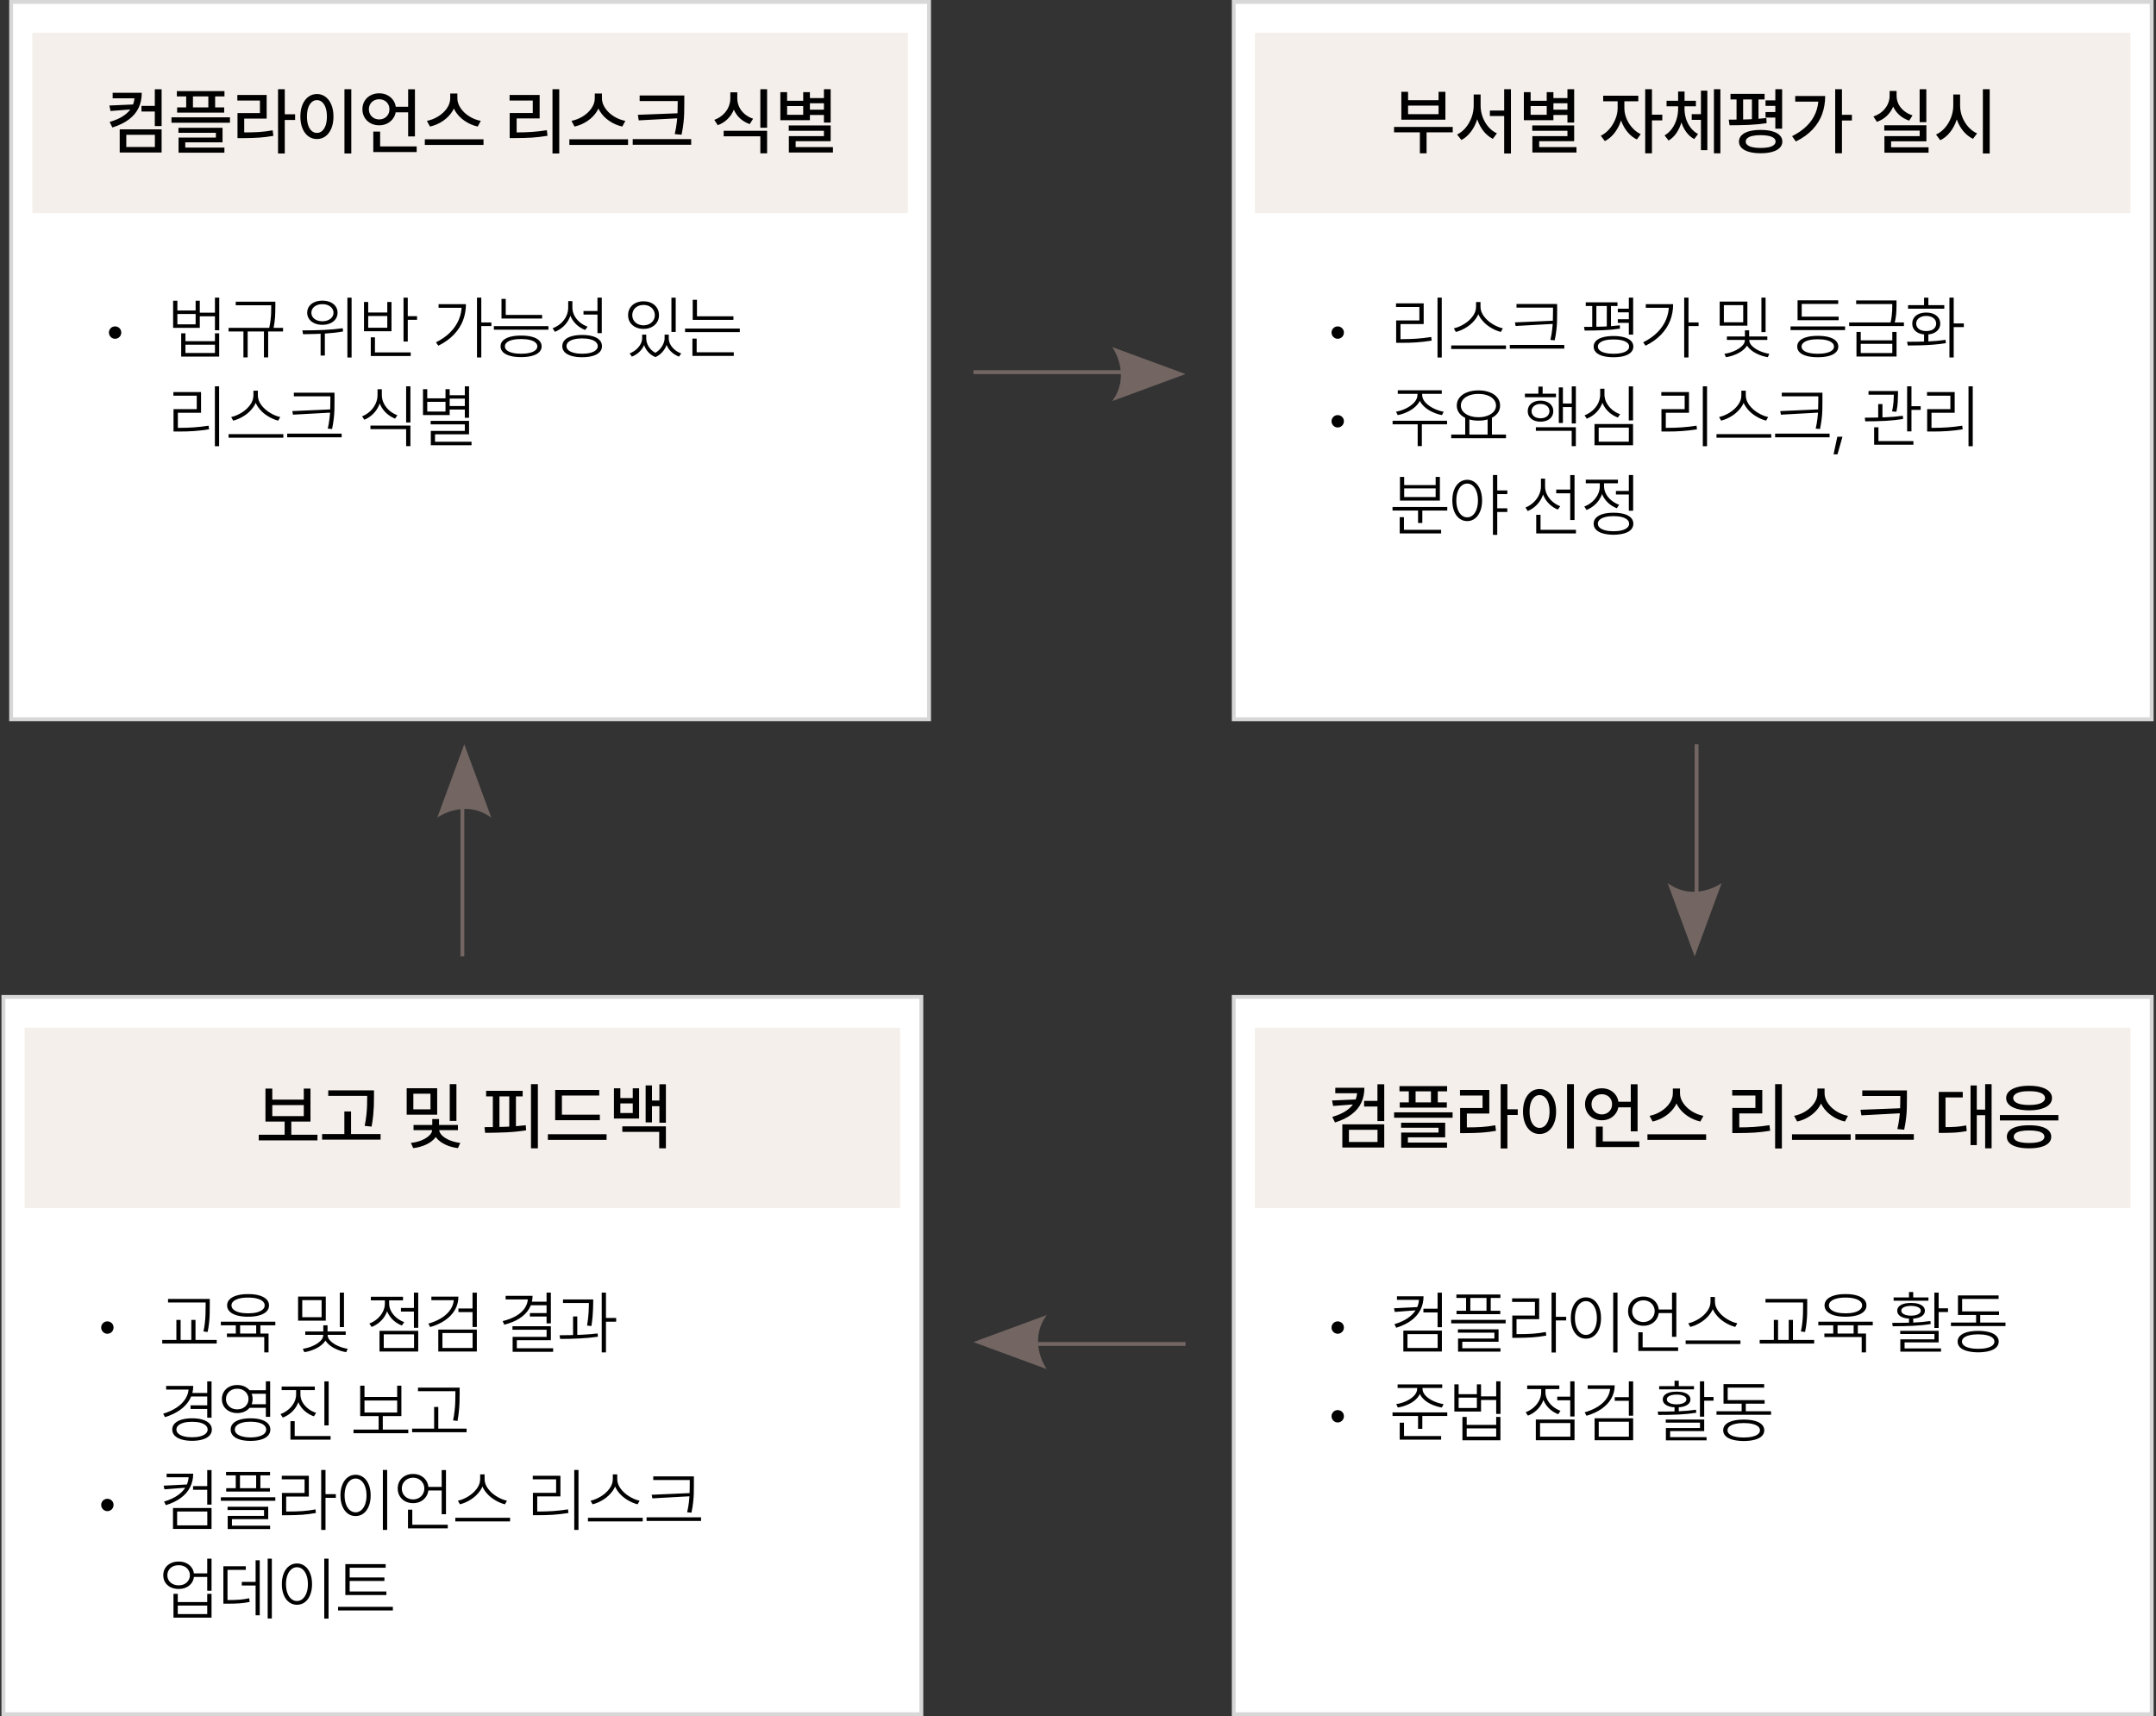
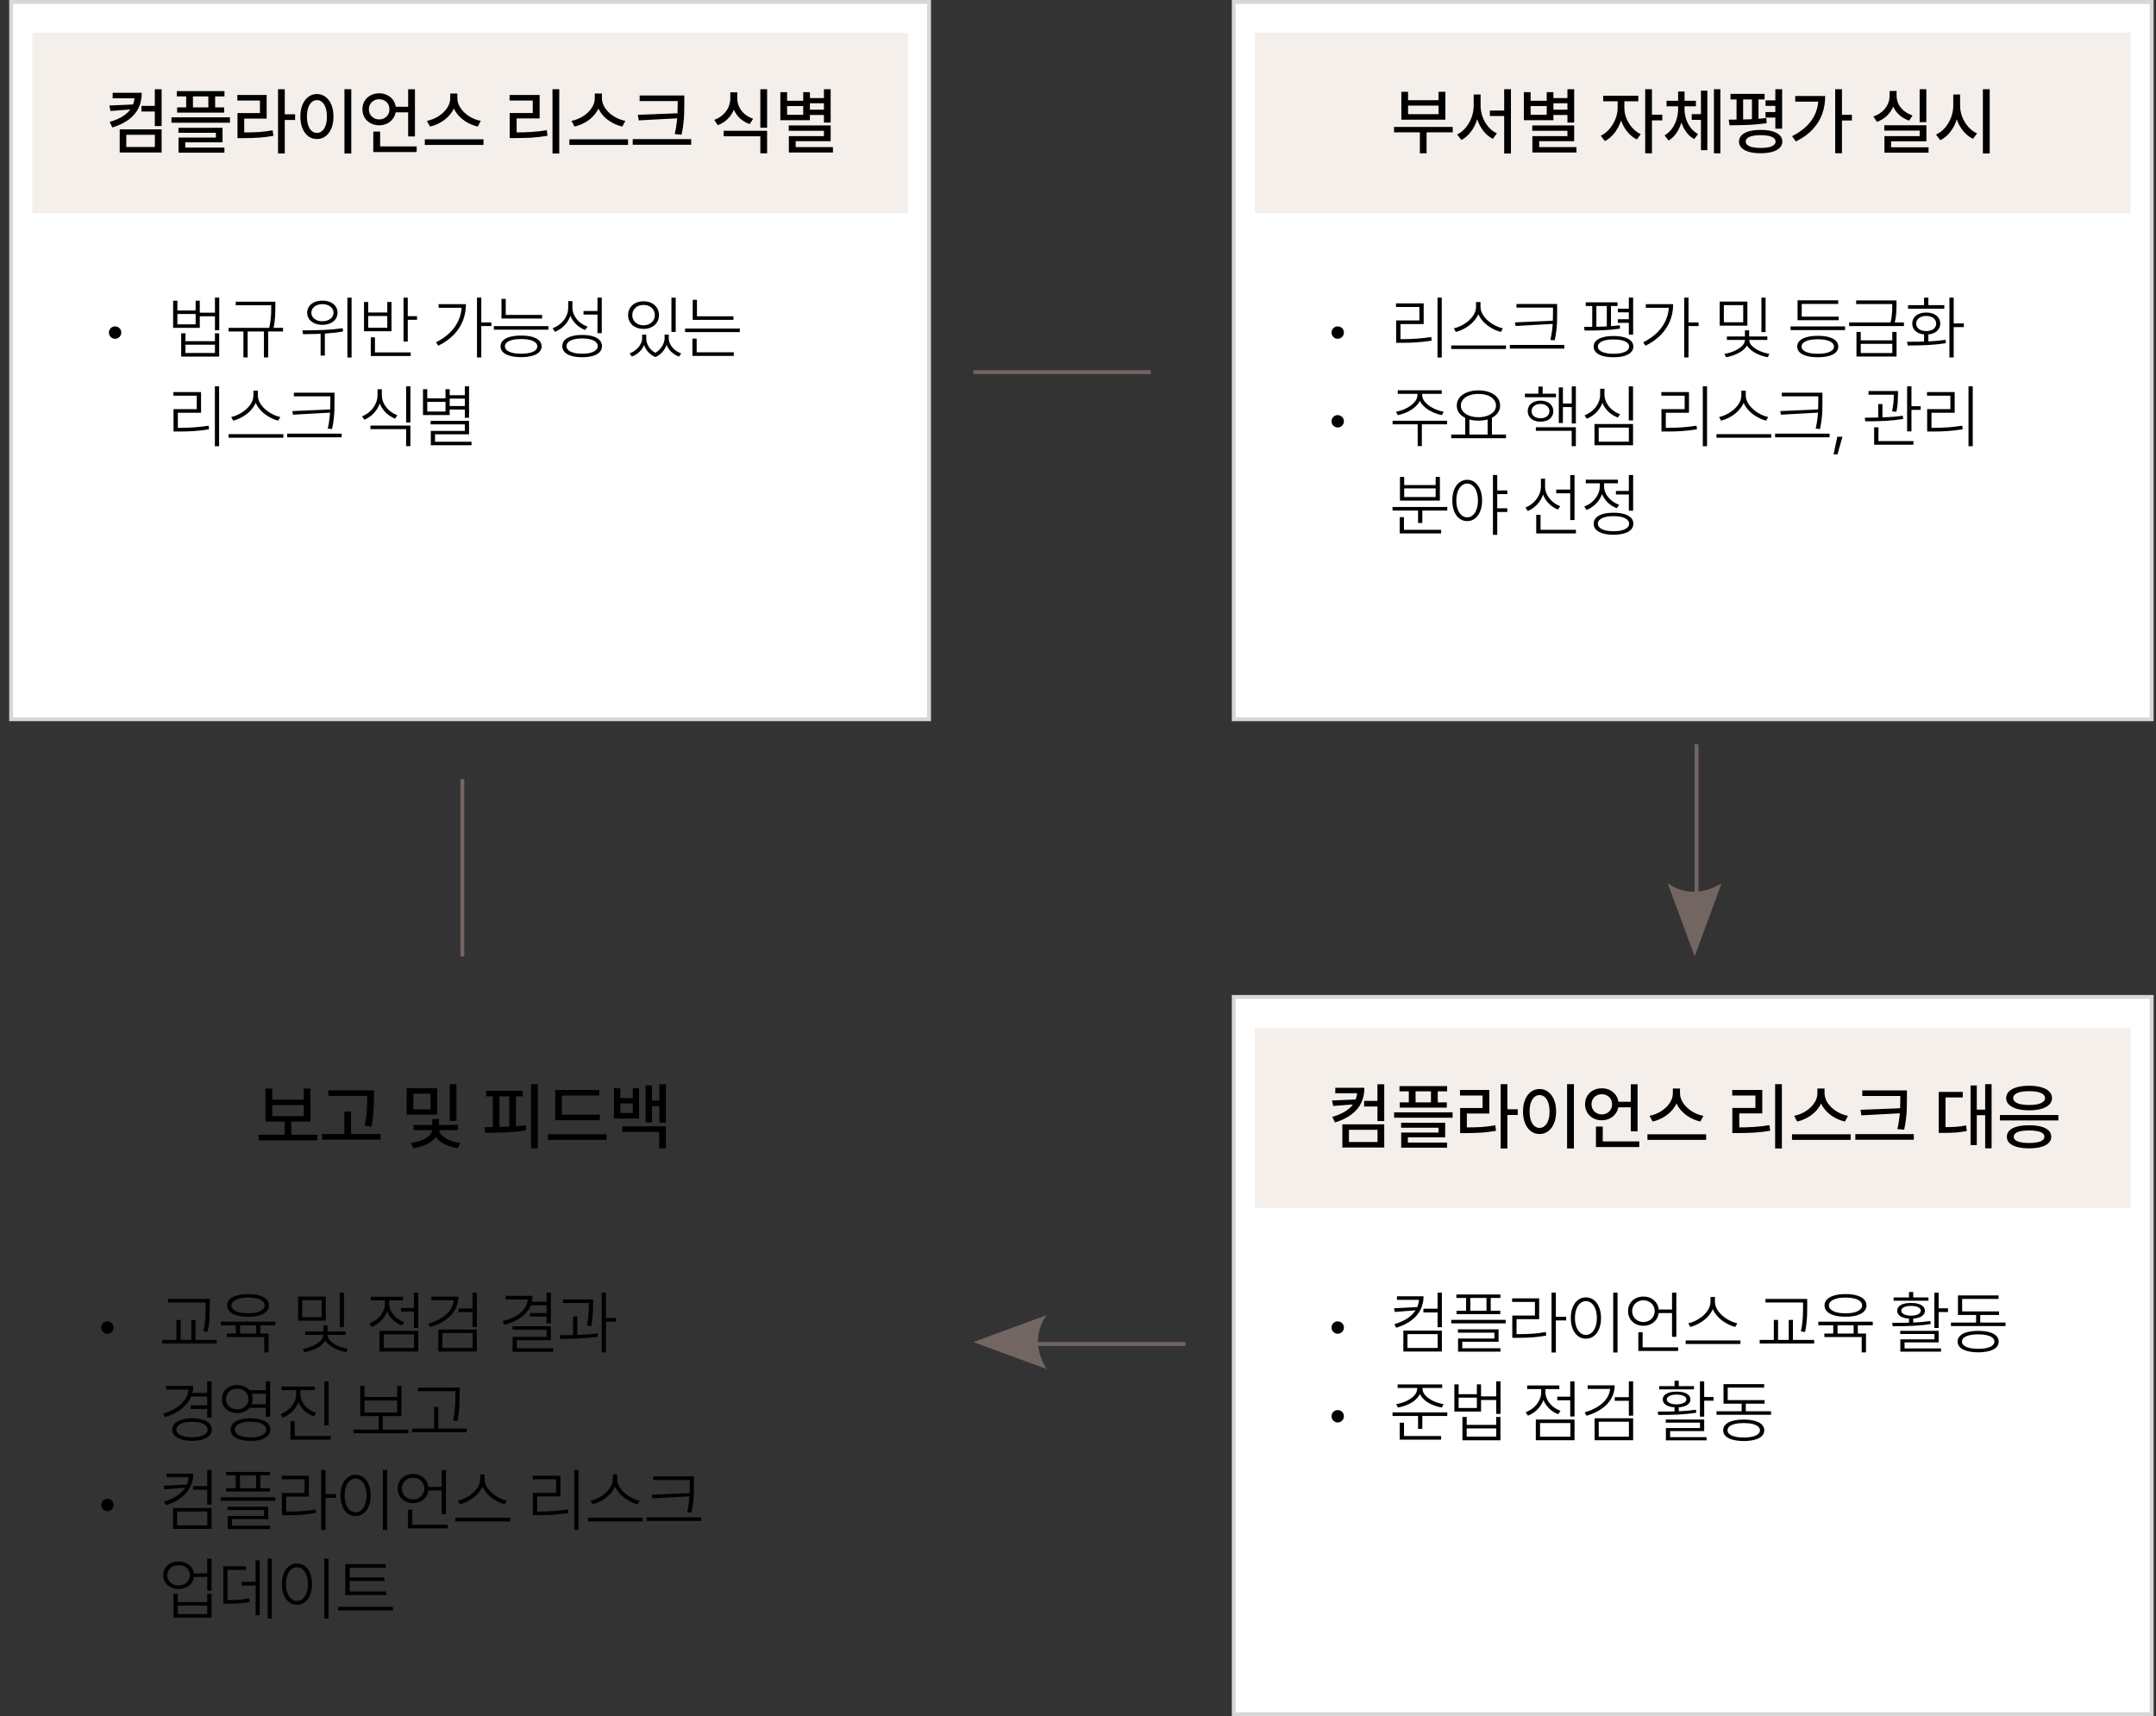
<svg xmlns="http://www.w3.org/2000/svg" width="559" height="445" viewBox="0 0 559 445" fill="none">
  <rect x="0" y="0" width="559" height="445" fill="#333333" stroke="none" />
  <g clip-path="url(#clip0_49_977)">
    <rect x="2.882" y="0.5" width="238" height="186" fill="white" stroke="#D7D7D7" />
    <path d="M29.829 87.85C29.542 87.85 29.275 87.776 29.029 87.63C28.789 87.483 28.596 87.287 28.449 87.041C28.303 86.795 28.23 86.525 28.23 86.232C28.23 85.939 28.303 85.67 28.449 85.424C28.596 85.178 28.789 84.984 29.029 84.844C29.275 84.703 29.542 84.633 29.829 84.633C30.122 84.633 30.395 84.703 30.646 84.844C30.898 84.984 31.095 85.178 31.235 85.424C31.376 85.67 31.446 85.939 31.446 86.232C31.446 86.525 31.376 86.795 31.235 87.041C31.095 87.287 30.898 87.483 30.646 87.63C30.395 87.776 30.122 87.85 29.829 87.85ZM45.992 80.511H50.721V77.971H51.802V85.019H44.885V77.971H45.992V80.511ZM50.721 84.097V81.416H45.992V84.097H50.721ZM56.126 82.022H51.459V81.082H56.126V82.022ZM56.847 85.635H55.73V77.171H56.847V85.635ZM48.084 88.474H55.73V86.426H56.829V92.464H46.977V86.426H48.084V88.474ZM55.73 91.523V89.388H48.084V91.523H55.73ZM70.874 79.148H61.118V78.226H70.874V79.148ZM73.388 85.951H59.264V85.019H73.388V85.951ZM64.212 92.675H63.114V85.52H64.212V92.675ZM71.393 79.456C71.393 80.499 71.364 81.457 71.305 82.33C71.246 83.197 71.106 84.205 70.883 85.353L69.767 85.213C69.937 84.434 70.063 83.707 70.145 83.033C70.227 82.353 70.277 81.759 70.294 81.249C70.312 80.733 70.321 80.136 70.321 79.456V78.226H71.393V79.456ZM69.53 92.675H68.431V85.52H69.53V92.675ZM83.584 77.962C84.346 77.956 85.025 78.082 85.623 78.34C86.227 78.598 86.692 78.967 87.021 79.447C87.355 79.922 87.522 80.47 87.522 81.091C87.522 81.7 87.355 82.245 87.021 82.726C86.692 83.2 86.227 83.569 85.623 83.833C85.025 84.097 84.346 84.228 83.584 84.228C82.822 84.228 82.143 84.097 81.545 83.833C80.953 83.569 80.487 83.2 80.147 82.726C79.814 82.245 79.647 81.7 79.647 81.091C79.647 80.47 79.814 79.922 80.147 79.447C80.487 78.967 80.953 78.598 81.545 78.34C82.143 78.082 82.822 77.956 83.584 77.962ZM83.584 78.876C83.033 78.87 82.541 78.964 82.108 79.157C81.674 79.351 81.337 79.617 81.097 79.957C80.856 80.291 80.736 80.669 80.736 81.091C80.736 81.513 80.856 81.894 81.097 82.233C81.337 82.567 81.674 82.828 82.108 83.016C82.541 83.203 83.033 83.297 83.584 83.297C84.141 83.297 84.636 83.203 85.069 83.016C85.509 82.828 85.852 82.567 86.098 82.233C86.344 81.894 86.467 81.513 86.467 81.091C86.467 80.669 86.344 80.291 86.098 79.957C85.852 79.617 85.509 79.351 85.069 79.157C84.636 78.964 84.141 78.87 83.584 78.876ZM84.226 92.2H83.127V86.022H84.226V92.2ZM91.16 92.701H90.07V77.189H91.16V92.701ZM78.398 85.67C80.35 85.67 82.192 85.632 83.927 85.556C85.667 85.48 87.314 85.33 88.866 85.107L88.945 85.951C87.492 86.209 85.992 86.385 84.445 86.478C82.898 86.572 81.193 86.628 79.33 86.645C79.078 86.645 78.823 86.645 78.566 86.645L78.398 85.67ZM105.724 88.561H104.625V77.189H105.724V88.561ZM108.132 82.928H105.355V81.987H108.132V82.928ZM106.489 92.314H96.135V91.374H106.489V92.314ZM97.216 91.594H96.135V87.472H97.216V91.594ZM95.467 81.038H100.415V78.305H101.505V85.898H94.377V78.305H95.467V81.038ZM100.415 84.976V81.935H95.467V84.976H100.415ZM124.788 92.684H123.672V77.171H124.788V92.684ZM127.399 84.545H124.489V83.605H127.399V84.545ZM120.807 78.867C120.807 80.344 120.555 81.747 120.051 83.077C119.547 84.401 118.762 85.626 117.695 86.751C116.629 87.87 115.281 88.834 113.652 89.643L113.037 88.764C114.496 88.037 115.721 87.179 116.711 86.189C117.707 85.192 118.457 84.094 118.961 82.893C119.465 81.686 119.717 80.399 119.717 79.034V78.867H120.807ZM120.288 79.816H113.714V78.867H120.288V79.816ZM140.556 82.594H130.027V81.653H140.556V82.594ZM131.126 82.066H130.027V77.496H131.126V82.066ZM142.191 85.494H128.049V84.562H142.191V85.494ZM135.116 87.015C136.229 87.015 137.181 87.123 137.972 87.34C138.763 87.557 139.37 87.876 139.792 88.298C140.219 88.72 140.433 89.227 140.433 89.818C140.433 90.398 140.219 90.897 139.792 91.312C139.37 91.734 138.76 92.054 137.963 92.27C137.172 92.493 136.223 92.605 135.116 92.605C134.008 92.605 133.053 92.493 132.251 92.27C131.454 92.054 130.841 91.734 130.414 91.312C129.992 90.897 129.781 90.398 129.781 89.818C129.781 89.227 129.992 88.72 130.414 88.298C130.841 87.876 131.454 87.557 132.251 87.34C133.047 87.123 134.002 87.015 135.116 87.015ZM135.116 87.911C134.254 87.911 133.504 87.987 132.866 88.14C132.233 88.286 131.747 88.506 131.407 88.799C131.073 89.086 130.906 89.426 130.906 89.818C130.906 90.205 131.076 90.542 131.416 90.829C131.755 91.116 132.242 91.336 132.875 91.488C133.507 91.647 134.254 91.726 135.116 91.726C135.971 91.726 136.715 91.647 137.348 91.488C137.981 91.336 138.467 91.116 138.807 90.829C139.147 90.542 139.317 90.205 139.317 89.818C139.317 89.426 139.147 89.086 138.807 88.799C138.467 88.506 137.981 88.286 137.348 88.14C136.721 87.987 135.977 87.911 135.116 87.911ZM148.221 79.755C148.221 80.722 148.033 81.621 147.658 82.453C147.289 83.279 146.776 84 146.12 84.615C145.47 85.225 144.723 85.699 143.879 86.039L143.272 85.116C144.046 84.835 144.737 84.431 145.347 83.903C145.962 83.37 146.445 82.746 146.797 82.031C147.148 81.316 147.324 80.558 147.324 79.755V78.076H148.221V79.755ZM148.405 79.72C148.405 80.446 148.575 81.144 148.915 81.811C149.261 82.48 149.732 83.062 150.33 83.561C150.933 84.059 151.607 84.439 152.351 84.703L151.71 85.564C150.901 85.254 150.178 84.811 149.539 84.237C148.906 83.663 148.405 82.989 148.036 82.216C147.667 81.442 147.482 80.61 147.482 79.72V78.076H148.405V79.72ZM156.025 86.391H154.909V77.171H156.025V86.391ZM150.936 86.856C152.003 86.856 152.923 86.971 153.696 87.199C154.47 87.422 155.058 87.753 155.463 88.192C155.873 88.626 156.078 89.15 156.078 89.766C156.078 90.363 155.873 90.879 155.463 91.312C155.058 91.74 154.47 92.065 153.696 92.288C152.923 92.517 152.003 92.631 150.936 92.631C149.87 92.631 148.95 92.517 148.177 92.288C147.409 92.065 146.817 91.74 146.401 91.312C145.991 90.879 145.786 90.363 145.786 89.766C145.786 89.15 145.991 88.626 146.401 88.192C146.817 87.753 147.409 87.422 148.177 87.199C148.95 86.971 149.87 86.856 150.936 86.856ZM150.936 87.753C150.122 87.753 149.407 87.835 148.792 87.999C148.177 88.157 147.702 88.389 147.368 88.693C147.04 88.998 146.876 89.356 146.876 89.766C146.876 90.152 147.04 90.495 147.368 90.794C147.702 91.093 148.177 91.321 148.792 91.48C149.407 91.644 150.122 91.726 150.936 91.726C151.757 91.726 152.472 91.644 153.081 91.48C153.69 91.321 154.159 91.093 154.487 90.794C154.821 90.495 154.988 90.152 154.988 89.766C154.988 89.356 154.821 88.998 154.487 88.693C154.159 88.389 153.69 88.157 153.081 87.999C152.472 87.835 151.757 87.753 150.936 87.753ZM155.199 81.574H151.288V80.643H155.199V81.574ZM167.381 87.727C167.381 88.359 167.235 88.989 166.942 89.616C166.649 90.243 166.236 90.806 165.703 91.304C165.17 91.802 164.546 92.191 163.831 92.473L163.259 91.638C163.892 91.392 164.452 91.058 164.938 90.636C165.424 90.214 165.805 89.748 166.081 89.238C166.356 88.723 166.494 88.219 166.494 87.727V86.769H167.381V87.727ZM167.557 87.727C167.557 88.254 167.669 88.781 167.891 89.309C168.12 89.83 168.448 90.302 168.876 90.724C169.309 91.145 169.828 91.48 170.431 91.726L169.948 92.596C169.251 92.314 168.659 91.919 168.172 91.409C167.686 90.899 167.323 90.325 167.083 89.686C166.842 89.048 166.722 88.394 166.722 87.727V86.769H167.557V87.727ZM173.165 87.727C173.165 88.312 173.039 88.925 172.787 89.564C172.541 90.202 172.174 90.791 171.688 91.33C171.202 91.869 170.622 92.291 169.948 92.596L169.456 91.726C170.042 91.456 170.551 91.096 170.985 90.644C171.419 90.188 171.747 89.698 171.969 89.177C172.198 88.655 172.312 88.172 172.312 87.727V86.769H173.165V87.727ZM173.393 87.727C173.393 88.254 173.528 88.775 173.797 89.291C174.067 89.801 174.445 90.264 174.931 90.68C175.423 91.096 175.986 91.415 176.619 91.638L176.056 92.473C175.336 92.203 174.706 91.825 174.167 91.339C173.628 90.853 173.214 90.296 172.927 89.669C172.64 89.042 172.497 88.394 172.497 87.727V86.769H173.393V87.727ZM175.195 86.074H174.087V77.189H175.195V86.074ZM166.854 78.129C167.628 78.129 168.316 78.278 168.92 78.577C169.529 78.876 170.004 79.298 170.343 79.843C170.689 80.388 170.862 81.015 170.862 81.724C170.862 82.421 170.689 83.039 170.343 83.578C170.004 84.117 169.529 84.536 168.92 84.835C168.316 85.134 167.628 85.283 166.854 85.283C166.081 85.283 165.389 85.134 164.78 84.835C164.176 84.536 163.702 84.117 163.356 83.578C163.016 83.039 162.846 82.421 162.846 81.724C162.846 81.02 163.016 80.397 163.356 79.852C163.702 79.301 164.176 78.876 164.78 78.577C165.389 78.278 166.081 78.129 166.854 78.129ZM166.854 79.078C166.292 79.072 165.788 79.184 165.342 79.412C164.903 79.635 164.557 79.951 164.305 80.361C164.059 80.766 163.936 81.22 163.936 81.724C163.936 82.216 164.059 82.664 164.305 83.068C164.557 83.467 164.903 83.78 165.342 84.009C165.788 84.231 166.292 84.349 166.854 84.36C167.417 84.349 167.918 84.231 168.357 84.009C168.802 83.78 169.151 83.467 169.403 83.068C169.655 82.664 169.781 82.216 169.781 81.724C169.781 81.22 169.655 80.766 169.403 80.361C169.151 79.951 168.802 79.635 168.357 79.412C167.918 79.184 167.417 79.072 166.854 79.078ZM190.163 82.936H179.607V82.022H190.163V82.936ZM191.815 86.118H177.621V85.186H191.815V86.118ZM180.706 82.488H179.607V77.742H180.706V82.488ZM190.251 92.288H179.528V91.348H190.251V92.288ZM180.627 91.62H179.528V87.797H180.627V91.62ZM56.812 115.71H55.713V100.171H56.812V115.71ZM46.256 110.946C47.662 110.946 48.977 110.905 50.202 110.823C51.433 110.741 52.727 110.595 54.087 110.384L54.201 111.324C52.807 111.541 51.488 111.693 50.246 111.781C49.004 111.863 47.674 111.901 46.256 111.896H44.99V110.946H46.256ZM52.127 107.026H46.115V111.315H44.99V106.095H51.011V102.597H44.955V101.665H52.127V107.026ZM66.682 102.535C66.682 103.596 66.368 104.58 65.742 105.488C65.115 106.396 64.324 107.161 63.368 107.782C62.419 108.397 61.45 108.828 60.459 109.074L59.941 108.134C60.796 107.952 61.672 107.592 62.569 107.053C63.471 106.514 64.218 105.846 64.81 105.049C65.408 104.252 65.706 103.414 65.706 102.535V101.313H66.682V102.535ZM66.858 102.535C66.858 103.402 67.159 104.237 67.763 105.04C68.372 105.843 69.131 106.517 70.039 107.062C70.948 107.606 71.821 107.964 72.659 108.134L72.131 109.074C71.159 108.828 70.195 108.397 69.24 107.782C68.284 107.167 67.491 106.402 66.858 105.488C66.225 104.574 65.909 103.59 65.909 102.535V101.313H66.858V102.535ZM73.467 113.504H59.264V112.572H73.467V113.504ZM86.132 102.772H76.192V101.832H86.132V102.772ZM88.585 113.39H74.461V112.44H88.585V113.39ZM86.73 103.783C86.73 104.785 86.721 105.626 86.704 106.306C86.686 106.979 86.631 107.729 86.537 108.556C86.449 109.382 86.302 110.278 86.097 111.245L84.981 111.14C85.186 110.237 85.336 109.376 85.429 108.556C85.529 107.729 85.591 106.985 85.614 106.323C85.643 105.661 85.658 104.814 85.658 103.783V101.832H86.73V103.783ZM75.964 107.527L75.788 106.596L85.974 106.147V106.974L75.964 107.527ZM98.825 102.438C98.825 103.399 98.631 104.305 98.245 105.154C97.864 106.004 97.345 106.745 96.689 107.378C96.038 108.011 95.297 108.497 94.465 108.837L93.876 107.958C94.626 107.659 95.306 107.234 95.915 106.684C96.525 106.127 97.005 105.479 97.357 104.741C97.708 104.003 97.884 103.235 97.884 102.438V100.936H98.825V102.438ZM99 102.438C99 103.206 99.179 103.938 99.537 104.636C99.894 105.333 100.374 105.945 100.978 106.473C101.587 106.994 102.27 107.393 103.026 107.668L102.446 108.556C101.614 108.228 100.867 107.765 100.205 107.167C99.542 106.563 99.021 105.857 98.64 105.049C98.259 104.234 98.069 103.364 98.069 102.438V100.936H99V102.438ZM106.41 115.684H105.302V111.28H96.047V110.349H106.41V115.684ZM106.41 109.549H105.302V100.171H106.41V109.549ZM120.833 103.37H116.175V102.482H120.833V103.37ZM120.833 106.191H116.175V105.286H120.833V106.191ZM121.615 108.327H120.516V100.171H121.615V108.327ZM121.615 112.616H112.791V115.191H111.701V111.746H120.516V110.041H111.657V109.127H121.615V112.616ZM122.257 115.455H111.701V114.55H122.257V115.455ZM110.778 103.291H115.507V100.918H116.588V107.633H109.671V100.918H110.778V103.291ZM115.507 106.71V104.196H110.778V106.71H115.507Z" fill="black" />
    <rect x="8.382" y="8.5" width="227" height="46.75" fill="#F4EFEA" />
    <path d="M40.407 28.919H36.678V27.463H40.407V28.919ZM36.752 24.067C36.752 25.521 36.48 26.823 35.935 27.973C35.391 29.117 34.553 30.116 33.421 30.97C32.296 31.823 30.867 32.519 29.135 33.057L28.43 31.619C29.939 31.18 31.173 30.627 32.132 29.959C33.09 29.291 33.792 28.524 34.238 27.658C34.683 26.792 34.906 25.827 34.906 24.763V24.067H36.752ZM35.973 25.487H29.209V24.067H35.973V25.487ZM28.653 28.78L28.365 27.361L34.952 27.073V28.298L28.653 28.78ZM41.901 32.695H40.138V23.149H41.901V32.695ZM41.901 39.551H31.037V33.54H41.901V39.551ZM32.744 38.123H40.157V34.959H32.744V38.123ZM58.201 24.995H45.853V23.631H58.201V24.995ZM58.127 29.207H45.927V27.852H58.127V29.207ZM50.028 28.752H48.274V24.151H50.028V28.752ZM55.78 28.752H54.017V24.151H55.78V28.752ZM59.621 31.823H44.461V30.422H59.621V31.823ZM57.7 36.916H48.033V38.791H46.298V35.673H55.975V34.43H46.27V33.131H57.7V36.916ZM58.183 39.598H46.298V38.271H58.183V39.598ZM73.834 39.802H72.089V23.13H73.834V39.802ZM76.515 31.109H73.435V29.634H76.515V31.109ZM62.923 34.337C64.581 34.344 65.991 34.31 67.154 34.235C68.323 34.155 69.504 34.007 70.698 33.79L70.874 35.228C69.649 35.444 68.434 35.596 67.228 35.683C66.028 35.769 64.593 35.816 62.923 35.822H61.578V34.337H62.923ZM69.139 30.747H63.322V34.922H61.578V29.318H67.395V26.071H61.541V24.633H69.139V30.747ZM91.08 39.802H89.308V23.13H91.08V39.802ZM82.174 24.383C83.003 24.383 83.742 24.624 84.391 25.106C85.04 25.589 85.548 26.269 85.913 27.148C86.278 28.026 86.46 29.049 86.46 30.218C86.46 31.393 86.278 32.42 85.913 33.298C85.548 34.177 85.04 34.857 84.391 35.339C83.742 35.816 83.003 36.054 82.174 36.054C81.345 36.054 80.603 35.816 79.947 35.339C79.298 34.857 78.791 34.177 78.426 33.298C78.061 32.42 77.878 31.393 77.878 30.218C77.878 29.049 78.061 28.026 78.426 27.148C78.791 26.269 79.298 25.589 79.947 25.106C80.603 24.624 81.345 24.383 82.174 24.383ZM82.174 25.96C81.667 25.96 81.215 26.133 80.819 26.48C80.424 26.826 80.117 27.321 79.901 27.964C79.691 28.601 79.585 29.352 79.585 30.218C79.585 31.078 79.691 31.829 79.901 32.473C80.117 33.116 80.424 33.611 80.819 33.957C81.215 34.297 81.667 34.467 82.174 34.467C82.681 34.467 83.129 34.297 83.519 33.957C83.915 33.611 84.221 33.116 84.438 32.473C84.654 31.829 84.762 31.078 84.762 30.218C84.762 29.352 84.654 28.601 84.438 27.964C84.221 27.321 83.918 26.826 83.528 26.48C83.139 26.133 82.687 25.96 82.174 25.96ZM106.583 29.133H102.083V27.686H106.583V29.133ZM107.584 35.367H105.822V23.149H107.584V35.367ZM108.03 39.431H96.786V37.974H108.03V39.431ZM98.558 38.633H96.786V34.124H98.558V38.633ZM98.326 24.197C99.136 24.197 99.869 24.373 100.524 24.726C101.18 25.079 101.7 25.567 102.083 26.192C102.466 26.817 102.658 27.531 102.658 28.335C102.658 29.127 102.466 29.838 102.083 30.469C101.7 31.1 101.18 31.594 100.524 31.953C99.869 32.312 99.136 32.491 98.326 32.491C97.497 32.491 96.752 32.315 96.09 31.962C95.434 31.61 94.915 31.115 94.531 30.478C94.154 29.841 93.965 29.127 93.965 28.335C93.965 27.531 94.154 26.814 94.531 26.183C94.915 25.552 95.434 25.063 96.09 24.717C96.752 24.37 97.497 24.197 98.326 24.197ZM98.326 25.737C97.819 25.737 97.361 25.849 96.953 26.071C96.551 26.288 96.232 26.594 95.997 26.99C95.762 27.379 95.644 27.828 95.644 28.335C95.644 28.836 95.762 29.287 95.997 29.689C96.232 30.085 96.551 30.398 96.953 30.627C97.361 30.849 97.819 30.963 98.326 30.97C98.82 30.963 99.269 30.849 99.671 30.627C100.079 30.398 100.398 30.085 100.626 29.689C100.855 29.287 100.97 28.836 100.97 28.335C100.97 27.828 100.855 27.379 100.626 26.99C100.398 26.594 100.079 26.288 99.671 26.071C99.269 25.849 98.82 25.737 98.326 25.737ZM118.281 25.496C118.281 26.659 117.969 27.75 117.344 28.771C116.726 29.785 115.9 30.645 114.867 31.35C113.834 32.055 112.706 32.544 111.481 32.816L110.692 31.341C111.75 31.131 112.743 30.735 113.67 30.153C114.598 29.572 115.34 28.87 115.897 28.047C116.454 27.225 116.732 26.374 116.732 25.496V24.253H118.281V25.496ZM118.587 25.496C118.587 26.368 118.869 27.219 119.432 28.047C119.994 28.876 120.743 29.584 121.677 30.172C122.611 30.753 123.603 31.143 124.655 31.341L123.866 32.816C122.654 32.544 121.531 32.058 120.499 31.359C119.466 30.66 118.637 29.801 118.012 28.78C117.388 27.76 117.075 26.665 117.075 25.496V24.253H118.587V25.496ZM125.36 37.575H110.145V36.119H125.36V37.575ZM145 39.802H143.247V23.13H145V39.802ZM133.57 34.337C135.11 34.344 136.521 34.303 137.801 34.217C139.087 34.13 140.414 33.979 141.781 33.762L141.957 35.209C140.572 35.438 139.229 35.596 137.931 35.683C136.632 35.763 135.178 35.803 133.57 35.803H132.151V34.337H133.57ZM139.916 30.71H133.951V34.894H132.151V29.3H138.135V26.071H132.123V24.633H139.916V30.71ZM155.762 25.496C155.762 26.659 155.449 27.75 154.825 28.771C154.206 29.785 153.381 30.645 152.348 31.35C151.315 32.055 150.186 32.544 148.961 32.816L148.173 31.341C149.23 31.131 150.223 30.735 151.151 30.153C152.079 29.572 152.821 28.87 153.377 28.047C153.934 27.225 154.212 26.374 154.212 25.496V24.253H155.762V25.496ZM156.068 25.496C156.068 26.368 156.349 27.219 156.912 28.047C157.475 28.876 158.223 29.584 159.157 30.172C160.091 30.753 161.084 31.143 162.135 31.341L161.347 32.816C160.134 32.544 159.012 32.058 157.979 31.359C156.946 30.66 156.117 29.801 155.493 28.78C154.868 27.76 154.556 26.665 154.556 25.496V24.253H156.068V25.496ZM162.84 37.575H147.625V36.119H162.84V37.575ZM176.441 26.201H165.846V24.754H176.441V26.201ZM179.206 37.538H164.046V36.072H179.206V37.538ZM177.424 26.767C177.424 27.837 177.412 28.74 177.387 29.476C177.369 30.206 177.307 31.029 177.202 31.944C177.103 32.853 176.939 33.849 176.71 34.931L174.947 34.773C175.176 33.772 175.343 32.822 175.448 31.925C175.56 31.022 175.631 30.212 175.662 29.495C175.693 28.777 175.708 27.868 175.708 26.767V24.754H177.424V26.767ZM165.614 31.211L165.382 29.773L176.116 29.355V30.654L165.614 31.211ZM190.821 25.524C190.821 26.575 190.629 27.565 190.246 28.493C189.862 29.414 189.315 30.218 188.604 30.905C187.898 31.591 187.063 32.111 186.099 32.463L185.199 31.081C186.046 30.772 186.782 30.336 187.407 29.773C188.038 29.21 188.52 28.561 188.854 27.825C189.188 27.082 189.355 26.316 189.355 25.524V23.938H190.821V25.524ZM191.164 25.524C191.164 26.297 191.328 27.033 191.656 27.732C191.984 28.425 192.457 29.037 193.075 29.569C193.694 30.101 194.424 30.506 195.265 30.784L194.383 32.176C193.418 31.842 192.583 31.35 191.878 30.701C191.173 30.045 190.629 29.275 190.246 28.391C189.868 27.506 189.68 26.551 189.68 25.524V23.938H191.164V25.524ZM198.892 39.755H197.139V35.349H187.629V33.911H198.892V39.755ZM198.892 33.122H197.139V23.13H198.892V33.122ZM214.07 26.776H209.496V25.431H214.07V26.776ZM214.07 29.81H209.496V28.446H214.07V29.81ZM215.369 31.777H213.625V23.13H215.369V31.777ZM215.369 36.61H206.295V39.069H204.533V35.293H213.625V33.911H204.505V32.519H215.369V36.61ZM215.962 39.551H204.533V38.15H215.962V39.551ZM204.078 26.136H208.253V23.891H209.988V31.174H202.325V23.891H204.078V26.136ZM208.253 29.764V27.5H204.078V29.764H208.253Z" fill="black" />
    <rect x="319.882" y="0.5" width="238" height="186" fill="white" stroke="#D7D7D7" />
    <path d="M346.829 87.85C346.542 87.85 346.275 87.776 346.029 87.63C345.789 87.483 345.596 87.287 345.449 87.041C345.303 86.795 345.229 86.525 345.229 86.232C345.229 85.939 345.303 85.67 345.449 85.424C345.596 85.178 345.789 84.984 346.029 84.844C346.275 84.703 346.542 84.633 346.829 84.633C347.122 84.633 347.395 84.703 347.646 84.844C347.898 84.984 348.095 85.178 348.235 85.424C348.376 85.67 348.446 85.939 348.446 86.232C348.446 86.525 348.376 86.795 348.235 87.041C348.095 87.287 347.898 87.483 347.646 87.63C347.395 87.776 347.122 87.85 346.829 87.85ZM373.812 92.71H372.713V77.171H373.812V92.71ZM363.256 87.946C364.662 87.946 365.978 87.905 367.202 87.823C368.433 87.741 369.728 87.595 371.087 87.384L371.201 88.324C369.807 88.541 368.488 88.693 367.246 88.781C366.004 88.863 364.674 88.901 363.256 88.895H361.99V87.946H363.256ZM369.127 84.026H363.115V88.315H361.99V83.095H368.011V79.597H361.955V78.665H369.127V84.026ZM383.682 79.535C383.682 80.596 383.369 81.58 382.742 82.488C382.115 83.397 381.324 84.161 380.369 84.782C379.419 85.397 378.45 85.828 377.459 86.074L376.941 85.134C377.796 84.952 378.672 84.592 379.569 84.053C380.471 83.514 381.218 82.846 381.81 82.049C382.408 81.252 382.706 80.414 382.706 79.535V78.314H383.682V79.535ZM383.858 79.535C383.858 80.402 384.16 81.237 384.763 82.04C385.372 82.843 386.131 83.517 387.039 84.061C387.948 84.606 388.821 84.964 389.659 85.134L389.131 86.074C388.159 85.828 387.195 85.397 386.24 84.782C385.285 84.167 384.491 83.402 383.858 82.488C383.225 81.574 382.909 80.59 382.909 79.535V78.314H383.858V79.535ZM390.467 90.504H376.264V89.572H390.467V90.504ZM403.133 79.772H393.192V78.832H403.133V79.772ZM405.585 90.39H391.461V89.44H405.585V90.39ZM403.73 80.783C403.73 81.785 403.721 82.626 403.704 83.306C403.686 83.98 403.631 84.73 403.537 85.556C403.449 86.382 403.302 87.278 403.097 88.245L401.981 88.14C402.186 87.237 402.336 86.376 402.429 85.556C402.529 84.73 402.591 83.985 402.614 83.323C402.643 82.661 402.658 81.814 402.658 80.783V78.832H403.73V80.783ZM392.964 84.527L392.788 83.596L402.974 83.147V83.974L392.964 84.527ZM422.917 80.985H419.463V80.054H422.917V80.985ZM422.917 83.71H419.463V82.778H422.917V83.71ZM419.375 79.342H411.149V78.401H419.375V79.342ZM410.709 84.765C412.456 84.765 414.105 84.738 415.658 84.686C417.216 84.627 418.655 84.516 419.973 84.352L420.026 85.213C418.672 85.424 417.231 85.561 415.702 85.626C414.178 85.69 412.564 85.72 410.859 85.714L410.709 84.765ZM413.9 85.046H412.828V79.087H413.9V85.046ZM417.688 85.046H416.607V79.087H417.688V85.046ZM423.436 86.777H422.32V77.171H423.436V86.777ZM418.347 87.129C419.414 87.129 420.333 87.237 421.107 87.454C421.88 87.665 422.469 87.976 422.873 88.386C423.284 88.796 423.489 89.291 423.489 89.871C423.489 90.445 423.284 90.94 422.873 91.356C422.469 91.772 421.88 92.089 421.107 92.306C420.339 92.522 419.419 92.631 418.347 92.631C417.269 92.631 416.343 92.522 415.57 92.306C414.802 92.089 414.213 91.772 413.803 91.356C413.399 90.94 413.197 90.445 413.197 89.871C413.197 89.291 413.402 88.796 413.812 88.386C414.222 87.976 414.814 87.665 415.587 87.454C416.361 87.237 417.281 87.129 418.347 87.129ZM418.347 88.017C417.521 88.017 416.803 88.09 416.194 88.236C415.584 88.383 415.113 88.6 414.779 88.887C414.451 89.168 414.287 89.496 414.287 89.871C414.287 90.246 414.451 90.577 414.779 90.864C415.113 91.145 415.584 91.359 416.194 91.506C416.803 91.658 417.521 91.734 418.347 91.734C419.173 91.734 419.891 91.658 420.5 91.506C421.116 91.359 421.584 91.145 421.907 90.864C422.235 90.577 422.399 90.246 422.399 89.871C422.399 89.484 422.235 89.153 421.907 88.878C421.579 88.597 421.107 88.383 420.492 88.236C419.882 88.09 419.167 88.017 418.347 88.017ZM437.789 92.684H436.673V77.171H437.789V92.684ZM440.399 84.545H437.49V83.605H440.399V84.545ZM433.807 78.867C433.807 80.344 433.555 81.747 433.052 83.077C432.548 84.401 431.762 85.626 430.696 86.751C429.63 87.87 428.282 88.834 426.653 89.643L426.038 88.764C427.497 88.037 428.721 87.179 429.712 86.189C430.708 85.192 431.458 84.094 431.962 82.893C432.466 81.686 432.718 80.399 432.718 79.034V78.867H433.807ZM433.289 79.816H426.715V78.867H433.289V79.816ZM453.056 84.448H445.876V78.199H453.056V84.448ZM446.957 83.561H451.975V79.122H446.957V83.561ZM457.776 86.118H456.695V77.171H457.776V86.118ZM453.364 88.219C453.364 88.939 453.08 89.607 452.511 90.223C451.949 90.838 451.216 91.353 450.314 91.769C449.418 92.186 448.48 92.47 447.501 92.622L447.097 91.743C447.929 91.632 448.755 91.4 449.576 91.049C450.402 90.697 451.079 90.272 451.606 89.774C452.139 89.27 452.406 88.752 452.406 88.219V87.885H453.364V88.219ZM453.54 88.219C453.54 88.74 453.797 89.253 454.313 89.757C454.829 90.255 455.488 90.68 456.291 91.031C457.099 91.383 457.917 91.62 458.743 91.743L458.347 92.622C457.38 92.464 456.452 92.171 455.561 91.743C454.67 91.321 453.95 90.803 453.399 90.188C452.848 89.572 452.573 88.916 452.573 88.219V87.885H453.54V88.219ZM458.224 88.14H447.739V87.252H458.224V88.14ZM453.513 87.647H452.415V85.652H453.513V87.647ZM478.387 85.591H464.245V84.642H478.387V85.591ZM476.717 83.033H466.065V82.11H476.717V83.033ZM476.603 78.814H467.146V82.541H466.065V77.865H476.603V78.814ZM471.312 87.085C472.413 87.085 473.363 87.193 474.159 87.41C474.956 87.627 475.566 87.943 475.988 88.359C476.415 88.775 476.629 89.276 476.629 89.862C476.629 90.454 476.415 90.955 475.988 91.365C475.566 91.781 474.959 92.095 474.168 92.306C473.377 92.522 472.425 92.631 471.312 92.631C470.198 92.631 469.243 92.522 468.447 92.306C467.65 92.095 467.037 91.781 466.61 91.365C466.188 90.955 465.977 90.454 465.977 89.862C465.977 89.276 466.188 88.775 466.61 88.359C467.037 87.943 467.65 87.627 468.447 87.41C469.249 87.193 470.204 87.085 471.312 87.085ZM471.312 87.973C470.45 87.973 469.703 88.049 469.071 88.201C468.438 88.353 467.951 88.573 467.612 88.86C467.272 89.142 467.102 89.476 467.102 89.862C467.102 90.249 467.272 90.583 467.612 90.864C467.951 91.145 468.438 91.359 469.071 91.506C469.703 91.658 470.45 91.734 471.312 91.734C472.173 91.734 472.917 91.658 473.544 91.506C474.177 91.359 474.663 91.145 475.003 90.864C475.343 90.583 475.513 90.249 475.513 89.862C475.513 89.476 475.343 89.142 475.003 88.86C474.663 88.573 474.177 88.353 473.544 88.201C472.917 88.049 472.173 87.973 471.312 87.973ZM482.448 88.254H490.63V86.065H491.729V92.455H481.34V86.065H482.448V88.254ZM490.63 91.541V89.15H482.448V91.541H490.63ZM491.395 78.841H481.261V77.9H491.395V78.841ZM493.645 84.545H479.442V83.605H493.645V84.545ZM491.72 79.017C491.72 79.884 491.691 80.681 491.632 81.407C491.574 82.134 491.43 82.969 491.202 83.912L490.121 83.886C490.279 83.23 490.393 82.614 490.463 82.04C490.534 81.466 490.578 80.965 490.595 80.537C490.613 80.103 490.622 79.597 490.622 79.017V77.9H491.72V79.017ZM499.982 88.966H498.866V86.435H499.982V88.966ZM506.548 92.684H505.44V77.171H506.548V92.684ZM509.176 84.817H506.231V83.868H509.176V84.817ZM494.445 88.623C496.414 88.623 498.21 88.594 499.833 88.535C501.462 88.471 502.997 88.333 504.438 88.122L504.518 88.983C503.463 89.153 502.364 89.282 501.222 89.37C500.085 89.458 498.998 89.517 497.961 89.546C496.93 89.575 495.825 89.59 494.647 89.59L494.445 88.623ZM504.113 80.045H494.718V79.122H504.113V80.045ZM499.429 81.047C500.144 81.047 500.773 81.164 501.318 81.398C501.863 81.633 502.288 81.967 502.593 82.4C502.903 82.828 503.059 83.332 503.059 83.912C503.059 84.486 502.903 84.984 502.593 85.406C502.288 85.828 501.863 86.156 501.318 86.391C500.773 86.625 500.144 86.742 499.429 86.742C498.714 86.742 498.078 86.625 497.521 86.391C496.971 86.156 496.546 85.828 496.247 85.406C495.954 84.984 495.808 84.486 495.808 83.912C495.808 83.332 495.954 82.828 496.247 82.4C496.546 81.967 496.971 81.633 497.521 81.398C498.078 81.164 498.714 81.047 499.429 81.047ZM499.429 81.926C498.925 81.926 498.474 82.011 498.075 82.181C497.683 82.345 497.375 82.579 497.152 82.884C496.936 83.183 496.827 83.525 496.827 83.912C496.827 84.293 496.936 84.633 497.152 84.932C497.369 85.231 497.677 85.459 498.075 85.617C498.474 85.769 498.925 85.846 499.429 85.846C499.933 85.846 500.381 85.769 500.773 85.617C501.166 85.459 501.468 85.231 501.679 84.932C501.895 84.633 502.004 84.293 502.004 83.912C502.004 83.525 501.895 83.183 501.679 82.884C501.468 82.579 501.166 82.345 500.773 82.181C500.381 82.011 499.933 81.926 499.429 81.926ZM499.982 79.667H498.866V77.189H499.982V79.667ZM346.829 110.85C346.542 110.85 346.275 110.776 346.029 110.63C345.789 110.483 345.596 110.287 345.449 110.041C345.303 109.795 345.229 109.525 345.229 109.232C345.229 108.939 345.303 108.67 345.449 108.424C345.596 108.178 345.789 107.984 346.029 107.844C346.275 107.703 346.542 107.633 346.829 107.633C347.122 107.633 347.395 107.703 347.646 107.844C347.898 107.984 348.095 108.178 348.235 108.424C348.376 108.67 348.446 108.939 348.446 109.232C348.446 109.525 348.376 109.795 348.235 110.041C348.095 110.287 347.898 110.483 347.646 110.63C347.395 110.776 347.122 110.85 346.829 110.85ZM368.494 102.368C368.494 103.247 368.192 104.056 367.589 104.794C366.985 105.526 366.218 106.136 365.286 106.622C364.36 107.108 363.399 107.448 362.403 107.642L361.955 106.754C362.811 106.613 363.669 106.332 364.53 105.91C365.397 105.488 366.112 104.97 366.675 104.354C367.237 103.733 367.519 103.071 367.519 102.368V101.639H368.494V102.368ZM368.731 102.368C368.731 103.071 369.013 103.733 369.575 104.354C370.144 104.97 370.858 105.488 371.72 105.91C372.587 106.332 373.448 106.613 374.304 106.754L373.873 107.642C372.871 107.448 371.904 107.111 370.973 106.631C370.041 106.15 369.273 105.541 368.67 104.803C368.072 104.059 367.773 103.247 367.773 102.368V101.639H368.731V102.368ZM368.652 115.675H367.571V109.663H368.652V115.675ZM375.191 110.032H361.067V109.101H375.191V110.032ZM373.82 102.122H362.412V101.199H373.82V102.122ZM380.975 112.95H379.894V108.204H380.975V112.95ZM386.82 112.95H385.703V108.204H386.82V112.95ZM390.467 113.627H376.264V112.678H390.467V113.627ZM383.322 101.226C384.417 101.226 385.39 101.39 386.24 101.718C387.089 102.04 387.751 102.5 388.226 103.098C388.701 103.689 388.938 104.378 388.938 105.163C388.938 105.937 388.701 106.619 388.226 107.211C387.751 107.803 387.089 108.263 386.24 108.591C385.39 108.913 384.417 109.074 383.322 109.074C382.238 109.074 381.268 108.913 380.412 108.591C379.563 108.263 378.898 107.803 378.417 107.211C377.943 106.619 377.705 105.937 377.705 105.163C377.705 104.378 377.943 103.689 378.417 103.098C378.898 102.5 379.563 102.04 380.412 101.718C381.268 101.39 382.238 101.226 383.322 101.226ZM383.322 102.148C382.449 102.143 381.666 102.266 380.975 102.518C380.284 102.77 379.742 103.127 379.349 103.59C378.956 104.047 378.76 104.571 378.76 105.163C378.76 105.749 378.956 106.271 379.349 106.728C379.747 107.185 380.289 107.542 380.975 107.8C381.666 108.058 382.449 108.187 383.322 108.187C384.195 108.187 384.977 108.058 385.668 107.8C386.36 107.542 386.902 107.185 387.294 106.728C387.687 106.271 387.883 105.749 387.883 105.163C387.883 104.571 387.687 104.047 387.294 103.59C386.902 103.127 386.36 102.77 385.668 102.518C384.977 102.266 384.195 102.143 383.322 102.148ZM403.432 103.01H395.372V102.078H403.432V103.01ZM399.415 103.889C400.066 103.889 400.643 104.003 401.147 104.231C401.65 104.454 402.04 104.773 402.316 105.189C402.591 105.6 402.729 106.077 402.729 106.622C402.729 107.161 402.591 107.636 402.316 108.046C402.04 108.456 401.65 108.775 401.147 109.004C400.643 109.227 400.066 109.338 399.415 109.338C398.771 109.338 398.196 109.227 397.692 109.004C397.194 108.775 396.805 108.456 396.524 108.046C396.248 107.636 396.11 107.161 396.11 106.622C396.11 106.077 396.248 105.6 396.524 105.189C396.805 104.773 397.194 104.454 397.692 104.231C398.196 104.003 398.771 103.889 399.415 103.889ZM399.415 104.741C398.97 104.741 398.571 104.823 398.22 104.987C397.868 105.146 397.593 105.368 397.394 105.655C397.2 105.937 397.104 106.259 397.104 106.622C397.104 106.979 397.2 107.299 397.394 107.58C397.593 107.861 397.868 108.081 398.22 108.239C398.571 108.392 398.97 108.468 399.415 108.468C399.866 108.468 400.268 108.392 400.619 108.239C400.971 108.081 401.243 107.861 401.437 107.58C401.63 107.299 401.727 106.979 401.727 106.622C401.727 106.259 401.63 105.937 401.437 105.655C401.243 105.368 400.971 105.146 400.619 104.987C400.274 104.823 399.872 104.741 399.415 104.741ZM399.969 102.772H398.87V100.241H399.969V102.772ZM408.582 109.804H407.519V100.188H408.582V109.804ZM407.844 105.559H404.697V104.627H407.844V105.559ZM405.225 109.681H404.161V100.452H405.225V109.681ZM408.582 115.684H407.501V111.711H398.211V110.788H408.582V115.684ZM423.41 109.013H422.302V100.188H423.41V109.013ZM423.41 115.455H413.416V109.953H423.41V115.455ZM414.506 114.532H422.32V110.876H414.506V114.532ZM415.825 102.324C415.825 103.262 415.631 104.146 415.245 104.979C414.864 105.805 414.339 106.528 413.671 107.149C413.003 107.765 412.25 108.239 411.413 108.573L410.841 107.694C411.597 107.407 412.283 106.994 412.898 106.455C413.519 105.916 414.005 105.289 414.357 104.574C414.708 103.854 414.884 103.104 414.884 102.324V100.804H415.825V102.324ZM416 102.324C416 103.062 416.182 103.771 416.545 104.451C416.909 105.131 417.395 105.729 418.004 106.244C418.62 106.754 419.302 107.144 420.052 107.413L419.472 108.266C418.652 107.961 417.905 107.519 417.231 106.938C416.563 106.353 416.036 105.664 415.649 104.873C415.262 104.082 415.069 103.232 415.069 102.324V100.804H416V102.324ZM442.597 115.71H441.498V100.171H442.597V115.71ZM432.041 110.946C433.447 110.946 434.763 110.905 435.987 110.823C437.218 110.741 438.513 110.595 439.872 110.384L439.986 111.324C438.592 111.541 437.274 111.693 436.031 111.781C434.789 111.863 433.459 111.901 432.041 111.896H430.776V110.946H432.041ZM437.912 107.026H431.901V111.315H430.776V106.095H436.796V102.597H430.74V101.665H437.912V107.026ZM452.467 102.535C452.467 103.596 452.154 104.58 451.527 105.488C450.9 106.396 450.109 107.161 449.154 107.782C448.205 108.397 447.235 108.828 446.245 109.074L445.726 108.134C446.582 107.952 447.458 107.592 448.354 107.053C449.256 106.514 450.003 105.846 450.595 105.049C451.193 104.252 451.492 103.414 451.492 102.535V101.313H452.467V102.535ZM452.643 102.535C452.643 103.402 452.945 104.237 453.548 105.04C454.158 105.843 454.917 106.517 455.825 107.062C456.733 107.606 457.606 107.964 458.444 108.134L457.917 109.074C456.944 108.828 455.98 108.397 455.025 107.782C454.07 107.167 453.276 106.402 452.643 105.488C452.01 104.574 451.694 103.59 451.694 102.535V101.313H452.643V102.535ZM459.252 113.504H445.049V112.572H459.252V113.504ZM471.918 102.772H461.977V101.832H471.918V102.772ZM474.37 113.39H460.246V112.44H474.37V113.39ZM472.516 103.783C472.516 104.785 472.507 105.626 472.489 106.306C472.472 106.979 472.416 107.729 472.322 108.556C472.234 109.382 472.088 110.278 471.883 111.245L470.766 111.14C470.972 110.237 471.121 109.376 471.215 108.556C471.314 107.729 471.376 106.985 471.399 106.323C471.429 105.661 471.443 104.814 471.443 103.783V101.832H472.516V103.783ZM461.749 107.527L461.573 106.596L471.76 106.147V106.974L461.749 107.527ZM476.418 117.802H475.399L476.374 113.249H477.71L476.418 117.802ZM491.466 102.351H484.461V101.393H491.466V102.351ZM488.073 108.679H486.975V104.785H488.073V108.679ZM492.107 102.175C492.096 102.983 492.069 103.728 492.028 104.407C491.987 105.081 491.876 105.869 491.694 106.771L490.569 106.684C490.763 105.764 490.883 104.981 490.93 104.337C490.982 103.692 491.015 102.972 491.026 102.175V101.393H492.107V102.175ZM495.597 111.86H494.472V100.171H495.597V111.86ZM497.987 106.288H495.043V105.33H497.987V106.288ZM496.106 115.314H485.92V114.374H496.106V115.314ZM487.036 114.664H485.92V110.797H487.036V114.664ZM483.494 108.31C485.387 108.304 487.144 108.269 488.768 108.204C490.396 108.14 491.926 108.008 493.355 107.809L493.435 108.644C491.981 108.884 490.426 109.048 488.768 109.136C487.109 109.218 485.393 109.256 483.617 109.25L483.494 108.31ZM511.488 115.71H510.389V100.171H511.488V115.71ZM500.932 110.946C502.338 110.946 503.654 110.905 504.878 110.823C506.109 110.741 507.404 110.595 508.763 110.384L508.877 111.324C507.483 111.541 506.164 111.693 504.922 111.781C503.68 111.863 502.35 111.901 500.932 111.896H499.666V110.946H500.932ZM506.803 107.026H500.791V111.315H499.666V106.095H505.687V102.597H499.631V101.665H506.803V107.026ZM375.244 132.382H361.05V131.459H375.244V132.382ZM368.775 135.599H367.668V131.89H368.775V135.599ZM373.653 138.314H362.913V137.374H373.653V138.314ZM364.012 137.699H362.913V134.104H364.012V137.699ZM364.073 125.79H372.229V123.672H373.328V129.807H362.975V123.672H364.073V125.79ZM372.229 128.884V126.651H364.073V128.884H372.229ZM380.412 124.41C381.168 124.41 381.833 124.633 382.408 125.078C382.988 125.518 383.442 126.142 383.77 126.95C384.104 127.759 384.271 128.702 384.271 129.78C384.271 130.847 384.104 131.784 383.77 132.593C383.442 133.401 382.985 134.025 382.399 134.465C381.819 134.904 381.157 135.124 380.412 135.124C379.662 135.124 378.994 134.904 378.409 134.465C377.823 134.025 377.366 133.401 377.037 132.593C376.715 131.784 376.554 130.847 376.554 129.78C376.554 128.702 376.715 127.759 377.037 126.95C377.366 126.142 377.823 125.518 378.409 125.078C378.994 124.633 379.662 124.41 380.412 124.41ZM380.412 125.386C379.862 125.386 379.372 125.573 378.945 125.948C378.517 126.317 378.183 126.833 377.943 127.495C377.708 128.157 377.591 128.919 377.591 129.78C377.591 130.624 377.708 131.38 377.943 132.048C378.183 132.71 378.517 133.226 378.945 133.595C379.378 133.964 379.868 134.148 380.412 134.148C380.957 134.148 381.441 133.964 381.863 133.595C382.285 133.226 382.613 132.71 382.847 132.048C383.081 131.38 383.199 130.624 383.199 129.78C383.199 128.919 383.081 128.157 382.847 127.495C382.613 126.833 382.285 126.317 381.863 125.948C381.441 125.573 380.957 125.386 380.412 125.386ZM390.81 128.128H387.892V127.17H390.81V128.128ZM390.81 132.76H387.892V131.811H390.81V132.76ZM388.2 138.684H387.083V123.171H388.2V138.684ZM407.554 127.908H403.493V126.95H407.554V127.908ZM400.417 126.115C400.417 127.07 400.23 127.973 399.855 128.822C399.485 129.666 398.976 130.404 398.325 131.037C397.681 131.67 396.94 132.162 396.102 132.514L395.513 131.6C396.263 131.307 396.94 130.885 397.543 130.334C398.152 129.777 398.636 129.133 398.993 128.4C399.351 127.668 399.529 126.906 399.529 126.115V124.12H400.417V126.115ZM400.602 126.186C400.602 126.9 400.774 127.598 401.12 128.277C401.466 128.957 401.938 129.558 402.535 130.079C403.139 130.595 403.804 130.99 404.53 131.266L403.906 132.136C403.115 131.813 402.4 131.354 401.762 130.756C401.129 130.158 400.628 129.464 400.259 128.673C399.89 127.882 399.705 127.053 399.705 126.186V124.12H400.602V126.186ZM408.239 134.852H407.123V123.188H408.239V134.852ZM408.608 138.314H398.308V137.374H408.608V138.314ZM399.424 137.734H398.308V133.489H399.424V137.734ZM422.689 128.233H418.971V127.302H422.689V128.233ZM423.436 132.426H422.32V123.171H423.436V132.426ZM418.347 132.953C419.414 132.953 420.333 133.064 421.107 133.287C421.88 133.51 422.469 133.835 422.873 134.263C423.284 134.69 423.489 135.203 423.489 135.801C423.489 136.398 423.284 136.911 422.873 137.339C422.469 137.767 421.88 138.092 421.107 138.314C420.333 138.537 419.414 138.654 418.347 138.666C417.281 138.654 416.361 138.537 415.587 138.314C414.82 138.092 414.228 137.767 413.812 137.339C413.402 136.911 413.197 136.398 413.197 135.801C413.197 135.203 413.402 134.69 413.812 134.263C414.228 133.835 414.82 133.51 415.587 133.287C416.361 133.064 417.281 132.953 418.347 132.953ZM418.347 133.832C417.533 133.832 416.818 133.911 416.203 134.069C415.587 134.228 415.113 134.456 414.779 134.755C414.451 135.054 414.287 135.402 414.287 135.801C414.287 136.193 414.451 136.539 414.779 136.838C415.113 137.131 415.587 137.356 416.203 137.515C416.818 137.673 417.533 137.752 418.347 137.752C419.167 137.752 419.882 137.673 420.492 137.515C421.101 137.356 421.57 137.131 421.898 136.838C422.232 136.539 422.399 136.193 422.399 135.801C422.399 135.402 422.232 135.054 421.898 134.755C421.57 134.456 421.101 134.228 420.492 134.069C419.882 133.911 419.167 133.832 418.347 133.832ZM415.71 126.124C415.71 127.032 415.517 127.894 415.13 128.708C414.749 129.517 414.231 130.226 413.575 130.835C412.918 131.438 412.177 131.904 411.351 132.232L410.771 131.336C411.521 131.061 412.201 130.656 412.81 130.123C413.425 129.59 413.909 128.975 414.26 128.277C414.612 127.58 414.788 126.862 414.788 126.124V124.744H415.71V126.124ZM415.895 126.106C415.895 126.78 416.065 127.437 416.405 128.075C416.745 128.708 417.213 129.271 417.811 129.763C418.409 130.249 419.071 130.624 419.797 130.888L419.208 131.784C418.4 131.479 417.676 131.043 417.038 130.475C416.405 129.9 415.904 129.235 415.535 128.479C415.165 127.724 414.981 126.933 414.981 126.106V124.744H415.895V126.106ZM419.49 125.315H411.158V124.375H419.49V125.315Z" fill="black" />
    <rect x="325.382" y="8.5" width="227" height="46.75" fill="#F4EFEA" />
    <path d="M376.658 34.319H361.443V32.909H376.658V34.319ZM369.876 39.755H368.141V33.558H369.876V39.755ZM365.08 25.979H372.984V23.808H374.756V31.035H363.335V23.808H365.08V25.979ZM372.984 29.606V27.389H365.08V29.606H372.984ZM390.88 30.088H386.288V28.669H390.88V30.088ZM383.542 27.361C383.542 28.635 383.35 29.866 382.966 31.053C382.583 32.234 382.042 33.283 381.343 34.198C380.644 35.114 379.834 35.816 378.912 36.304L377.79 34.876C378.637 34.474 379.385 33.88 380.035 33.094C380.69 32.303 381.197 31.406 381.556 30.404C381.915 29.402 382.094 28.387 382.094 27.361V24.513H383.542V27.361ZM383.885 27.361C383.885 28.381 384.061 29.374 384.414 30.339C384.772 31.297 385.27 32.151 385.907 32.899C386.55 33.642 387.286 34.201 388.115 34.579L387.058 36.007C386.13 35.531 385.32 34.857 384.627 33.985C383.94 33.107 383.405 32.099 383.022 30.96C382.645 29.816 382.456 28.616 382.456 27.361V24.513H383.885V27.361ZM391.752 39.802H389.999V23.13H391.752V39.802ZM406.846 26.776H402.272V25.431H406.846V26.776ZM406.846 29.81H402.272V28.446H406.846V29.81ZM408.145 31.777H406.401V23.13H408.145V31.777ZM408.145 36.61H399.072V39.069H397.309V35.293H406.401V33.911H397.281V32.519H408.145V36.61ZM408.739 39.551H397.309V38.15H408.739V39.551ZM396.854 26.136H401.029V23.891H402.764V31.174H395.101V23.891H396.854V26.136ZM401.029 29.764V27.5H396.854V29.764H401.029ZM420.809 28.038C420.809 29.213 420.604 30.376 420.196 31.526C419.794 32.671 419.235 33.688 418.517 34.579C417.8 35.469 416.996 36.137 416.105 36.583L415.047 35.2C415.876 34.798 416.621 34.214 417.283 33.447C417.945 32.674 418.465 31.814 418.842 30.868C419.225 29.915 419.417 28.972 419.417 28.038V25.57H420.809V28.038ZM421.161 28.038C421.161 28.916 421.337 29.801 421.69 30.691C422.049 31.576 422.55 32.383 423.193 33.113C423.842 33.843 424.578 34.399 425.401 34.783L424.408 36.165C423.505 35.738 422.701 35.101 421.996 34.254C421.291 33.4 420.741 32.432 420.345 31.35C419.955 30.262 419.76 29.158 419.76 28.038V25.57H421.161V28.038ZM424.77 26.266H415.669V24.819H424.77V26.266ZM428.314 39.755H426.561V23.13H428.314V39.755ZM430.995 31.22H427.915V29.736H430.995V31.22ZM441.655 31.081H438.621V29.606H441.655V31.081ZM436.45 28.233C436.45 29.377 436.302 30.481 436.005 31.545C435.708 32.609 435.275 33.571 434.706 34.43C434.137 35.284 433.444 35.955 432.628 36.443L431.589 35.107C432.337 34.675 432.974 34.093 433.5 33.363C434.026 32.633 434.422 31.826 434.688 30.942C434.96 30.058 435.096 29.154 435.096 28.233V27.491H436.45V28.233ZM436.756 28.233C436.756 29.117 436.889 29.983 437.155 30.831C437.427 31.672 437.826 32.435 438.352 33.122C438.884 33.809 439.521 34.353 440.263 34.755L439.271 36.063C438.454 35.624 437.755 34.999 437.174 34.189C436.592 33.379 436.153 32.463 435.856 31.443C435.566 30.416 435.42 29.346 435.42 28.233V27.491H436.756V28.233ZM439.707 27.565H432.099V26.127H439.707V27.565ZM436.766 27.24H435.096V23.733H436.766V27.24ZM446.052 39.755H444.382V23.13H446.052V39.755ZM442.675 38.93H441.015V23.502H442.675V38.93ZM461.276 27.454H457.76V26.025H461.276V27.454ZM461.276 30.478H457.76V29.049H461.276V30.478ZM457.519 25.784H448.678V24.346H457.519V25.784ZM448.223 31.025C450.085 31.025 451.829 30.998 453.456 30.942C455.082 30.886 456.585 30.775 457.964 30.608L458.048 31.925C456.625 32.154 455.116 32.306 453.521 32.38C451.931 32.448 450.236 32.482 448.437 32.482L448.223 31.025ZM451.953 31.517H450.246V25.487H451.953V31.517ZM455.933 31.517H454.235V25.487H455.933V31.517ZM462.065 33.363H460.302V23.13H462.065V33.363ZM456.489 33.688C457.658 33.688 458.663 33.806 459.504 34.041C460.352 34.276 460.998 34.622 461.443 35.08C461.895 35.531 462.121 36.075 462.121 36.712C462.121 37.337 461.895 37.875 461.443 38.327C460.998 38.784 460.352 39.134 459.504 39.375C458.663 39.616 457.658 39.737 456.489 39.737C455.326 39.737 454.321 39.616 453.474 39.375C452.633 39.134 451.99 38.784 451.544 38.327C451.099 37.875 450.876 37.337 450.876 36.712C450.876 36.075 451.102 35.531 451.554 35.08C452.005 34.622 452.652 34.276 453.493 34.041C454.334 33.806 455.333 33.688 456.489 33.688ZM456.489 35.042C455.679 35.042 454.983 35.107 454.402 35.237C453.827 35.361 453.384 35.55 453.075 35.803C452.772 36.057 452.621 36.36 452.621 36.712C452.621 37.053 452.772 37.349 453.075 37.603C453.384 37.857 453.827 38.048 454.402 38.178C454.983 38.302 455.679 38.364 456.489 38.364C457.306 38.364 458.005 38.302 458.586 38.178C459.174 38.048 459.616 37.857 459.913 37.603C460.216 37.349 460.367 37.053 460.367 36.712C460.367 36.347 460.213 36.041 459.903 35.794C459.6 35.547 459.158 35.361 458.577 35.237C458.001 35.107 457.306 35.042 456.489 35.042ZM477.577 39.746H475.823V23.13H477.577V39.746ZM480.156 31.239H477.122V29.773H480.156V31.239ZM473.226 24.893C473.226 26.557 472.966 28.112 472.446 29.56C471.933 31.001 471.11 32.33 469.979 33.549C468.853 34.761 467.403 35.806 465.627 36.685L464.644 35.312C466.172 34.545 467.443 33.66 468.457 32.658C469.471 31.65 470.232 30.527 470.739 29.291C471.246 28.047 471.5 26.684 471.5 25.199V24.893H473.226ZM472.391 26.359H465.46V24.893H472.391V26.359ZM499.453 31.684H497.718V23.13H499.453V31.684ZM499.471 36.648H490.314V38.763H488.589V35.302H497.727V33.873H488.552V32.482H499.471V36.648ZM500.028 39.598H488.589V38.188H500.028V39.598ZM491.4 24.847C491.4 25.873 491.205 26.838 490.815 27.741C490.426 28.644 489.872 29.43 489.155 30.098C488.437 30.766 487.596 31.264 486.631 31.591L485.731 30.2C486.591 29.909 487.336 29.495 487.967 28.956C488.598 28.412 489.084 27.785 489.424 27.073C489.764 26.356 489.934 25.614 489.934 24.847V23.576H491.4V24.847ZM491.743 24.847C491.743 25.595 491.907 26.306 492.235 26.98C492.569 27.655 493.048 28.245 493.673 28.752C494.298 29.26 495.03 29.649 495.872 29.921L495.009 31.285C494.05 30.963 493.212 30.487 492.495 29.856C491.783 29.226 491.233 28.48 490.843 27.621C490.454 26.761 490.259 25.836 490.259 24.847V23.576H491.743V24.847ZM507.895 27.361C507.895 28.672 507.694 29.928 507.292 31.127C506.89 32.321 506.327 33.376 505.604 34.291C504.88 35.2 504.036 35.89 503.071 36.36L501.967 34.885C502.833 34.495 503.603 33.914 504.277 33.141C504.957 32.361 505.486 31.468 505.863 30.459C506.247 29.445 506.438 28.412 506.438 27.361V24.513H507.895V27.361ZM508.21 27.361C508.21 28.369 508.396 29.355 508.767 30.32C509.144 31.285 509.667 32.145 510.335 32.899C511.009 33.654 511.767 34.22 512.608 34.597L511.55 35.998C510.616 35.553 509.781 34.891 509.045 34.013C508.316 33.134 507.75 32.12 507.348 30.97C506.946 29.819 506.745 28.616 506.745 27.361V24.513H508.21V27.361ZM515.883 39.802H514.111V23.13H515.883V39.802Z" fill="black" />
-     <rect x="0.882" y="258.5" width="238" height="186" fill="white" stroke="#D7D7D7" />
    <path d="M27.829 345.85C27.542 345.85 27.275 345.776 27.029 345.63C26.789 345.483 26.596 345.287 26.449 345.041C26.303 344.795 26.23 344.525 26.23 344.232C26.23 343.939 26.303 343.67 26.449 343.424C26.596 343.178 26.789 342.984 27.029 342.844C27.275 342.703 27.542 342.633 27.829 342.633C28.122 342.633 28.395 342.703 28.646 342.844C28.898 342.984 29.095 343.178 29.235 343.424C29.376 343.67 29.446 343.939 29.446 344.232C29.446 344.525 29.376 344.795 29.235 345.041C29.095 345.287 28.898 345.483 28.646 345.63C28.395 345.776 28.122 345.85 27.829 345.85ZM53.678 337.746H43.57V336.823H53.678V337.746ZM56.191 348.381H42.067V347.44H56.191V348.381ZM46.831 347.836H45.732V342.255H46.831V347.836ZM54.39 338.607C54.39 339.498 54.381 340.254 54.363 340.875C54.346 341.49 54.296 342.179 54.214 342.94C54.138 343.696 54.012 344.511 53.836 345.384L52.755 345.252C52.931 344.42 53.057 343.629 53.133 342.879C53.215 342.123 53.265 341.443 53.282 340.84C53.306 340.236 53.317 339.492 53.317 338.607V336.823H54.39V338.607ZM50.69 347.836H49.6V342.255H50.69V347.836ZM62.256 346.228H61.14V343.151H62.256V346.228ZM67.512 346.228H66.422V343.151H67.512V346.228ZM71.388 343.652H57.264V342.721H71.388V343.652ZM69.63 350.684H68.514V346.693H58.837V345.788H69.63V350.684ZM64.322 335.566C65.435 335.555 66.399 335.669 67.213 335.909C68.034 336.144 68.66 336.48 69.094 336.92C69.534 337.359 69.753 337.884 69.753 338.493C69.753 339.103 69.534 339.63 69.094 340.075C68.66 340.515 68.034 340.852 67.213 341.086C66.399 341.314 65.435 341.429 64.322 341.429C63.208 341.429 62.242 341.314 61.421 341.086C60.607 340.852 59.98 340.515 59.54 340.075C59.101 339.63 58.881 339.103 58.881 338.493C58.881 337.884 59.101 337.359 59.54 336.92C59.98 336.48 60.61 336.144 61.43 335.909C62.25 335.669 63.214 335.555 64.322 335.566ZM64.322 336.472C63.46 336.46 62.705 336.539 62.054 336.709C61.404 336.873 60.9 337.107 60.542 337.412C60.191 337.717 60.015 338.077 60.015 338.493C60.015 338.903 60.191 339.267 60.542 339.583C60.9 339.894 61.404 340.134 62.054 340.304C62.705 340.468 63.46 340.55 64.322 340.55C65.183 340.55 65.939 340.468 66.589 340.304C67.24 340.134 67.741 339.894 68.092 339.583C68.45 339.267 68.628 338.903 68.628 338.493C68.628 338.077 68.453 337.717 68.101 337.412C67.749 337.107 67.248 336.873 66.598 336.709C65.948 336.539 65.189 336.46 64.322 336.472ZM84.467 342.448H77.286V336.199H84.467V342.448ZM78.367 341.561H83.386V337.122H78.367V341.561ZM89.187 344.118H88.106V335.171H89.187V344.118ZM84.775 346.219C84.775 346.939 84.49 347.607 83.922 348.223C83.359 348.838 82.627 349.354 81.725 349.77C80.828 350.186 79.891 350.47 78.912 350.622L78.508 349.743C79.34 349.632 80.166 349.4 80.986 349.049C81.813 348.697 82.489 348.272 83.017 347.774C83.55 347.271 83.817 346.752 83.817 346.219V345.885H84.775V346.219ZM84.95 346.219C84.95 346.74 85.208 347.253 85.724 347.757C86.239 348.255 86.898 348.68 87.701 349.031C88.51 349.383 89.327 349.62 90.153 349.743L89.758 350.622C88.791 350.464 87.862 350.171 86.972 349.743C86.081 349.321 85.36 348.803 84.81 348.188C84.259 347.572 83.984 346.916 83.984 346.219V345.885H84.95V346.219ZM89.635 346.14H79.15V345.252H89.635V346.14ZM84.924 345.647H83.825V343.652H84.924V345.647ZM107.644 340.102H103.953V339.161H107.644V340.102ZM108.435 344.294H107.319V335.171H108.435V344.294ZM108.435 350.455H98.398V345.094H108.435V350.455ZM99.497 349.532H107.354V345.999H99.497V349.532ZM100.71 338.027C100.71 338.936 100.516 339.791 100.13 340.594C99.749 341.396 99.23 342.1 98.574 342.703C97.918 343.307 97.177 343.767 96.35 344.083L95.77 343.195C96.509 342.92 97.182 342.521 97.792 342C98.407 341.473 98.893 340.863 99.251 340.172C99.608 339.48 99.787 338.766 99.787 338.027V336.665H100.71V338.027ZM100.894 338.027C100.894 338.701 101.064 339.357 101.404 339.996C101.744 340.629 102.21 341.191 102.802 341.684C103.399 342.176 104.064 342.557 104.797 342.826L104.208 343.705C103.399 343.406 102.676 342.97 102.037 342.396C101.404 341.821 100.903 341.156 100.534 340.4C100.165 339.645 99.98 338.854 99.98 338.027V336.665H100.894V338.027ZM104.489 337.184H96.157V336.252H104.489V337.184ZM118.851 336.217C118.851 337.471 118.552 338.616 117.954 339.653C117.357 340.685 116.51 341.578 115.414 342.334C114.324 343.09 113.032 343.682 111.538 344.109L111.064 343.222C112.417 342.835 113.589 342.322 114.579 341.684C115.569 341.045 116.334 340.298 116.873 339.442C117.412 338.587 117.682 337.658 117.682 336.656V336.217H118.851ZM118.411 337.148H111.846V336.217H118.411V337.148ZM123.632 344.092H122.516V335.188H123.632V344.092ZM122.762 340.225H118.86V339.284H122.762V340.225ZM123.632 350.455H113.639V344.76H123.632V350.455ZM114.711 349.532H122.533V345.656H114.711V349.532ZM142.828 343.151H141.712V335.171H142.828V343.151ZM138.082 336.006C138.082 337.26 137.783 338.382 137.185 339.372C136.594 340.362 135.75 341.203 134.654 341.895C133.564 342.58 132.261 343.113 130.743 343.494L130.33 342.562C131.701 342.229 132.876 341.774 133.854 341.2C134.839 340.62 135.589 339.932 136.104 339.135C136.62 338.338 136.878 337.456 136.878 336.489V336.006H138.082ZM137.405 336.946H131.095V336.006H137.405V336.946ZM141.923 338.449H137.537V337.535H141.923V338.449ZM141.835 341.385H137.388V340.479H141.835V341.385ZM142.828 347.52H134.004V350.218H132.914V346.658H141.721V344.812H132.87V343.89H142.828V347.52ZM143.417 350.534H132.914V349.603H143.417V350.534ZM153.164 337.869H145.975V336.946H153.164V337.869ZM149.675 346.623H148.585V341.367H149.675V346.623ZM153.806 337.605C153.794 338.332 153.78 338.936 153.762 339.416C153.75 339.891 153.712 340.521 153.648 341.306C153.583 342.085 153.481 342.929 153.34 343.837L152.215 343.731C152.42 342.46 152.549 341.35 152.602 340.4C152.66 339.451 152.69 338.52 152.69 337.605V336.946H153.806V337.605ZM157.111 350.684H156.012V335.171H157.111V350.684ZM159.756 342.721H156.829V341.745H159.756V342.721ZM145.078 346.236C146.983 346.225 148.746 346.187 150.369 346.122C151.998 346.058 153.528 345.94 154.957 345.771L155.019 346.614C153.548 346.831 151.987 346.98 150.334 347.062C148.688 347.145 146.989 347.186 145.237 347.186L145.078 346.236ZM53.941 362.108H49.538V361.203H53.941V362.108ZM53.845 365.343H49.406V364.402H53.845V365.343ZM54.847 367.619H53.73V358.188H54.847V367.619ZM50.101 359.375C50.101 360.646 49.799 361.815 49.195 362.882C48.592 363.942 47.742 364.859 46.647 365.633C45.551 366.4 44.262 367.013 42.779 367.47L42.305 366.582C43.652 366.172 44.821 365.636 45.812 364.974C46.802 364.312 47.566 363.544 48.105 362.671C48.645 361.792 48.914 360.846 48.914 359.832V359.375H50.101ZM49.652 360.324H43.078V359.375H49.652V360.324ZM49.802 367.769C50.851 367.769 51.759 367.886 52.526 368.12C53.3 368.349 53.892 368.683 54.302 369.122C54.718 369.556 54.926 370.074 54.926 370.678C54.926 371.287 54.721 371.812 54.31 372.251C53.9 372.69 53.309 373.024 52.535 373.253C51.762 373.487 50.851 373.607 49.802 373.613C48.753 373.607 47.842 373.487 47.068 373.253C46.301 373.024 45.706 372.69 45.284 372.251C44.868 371.812 44.66 371.287 44.66 370.678C44.66 370.074 44.868 369.556 45.284 369.122C45.706 368.683 46.304 368.349 47.077 368.12C47.851 367.886 48.759 367.769 49.802 367.769ZM49.802 368.674C48.999 368.668 48.29 368.747 47.675 368.911C47.06 369.075 46.582 369.31 46.242 369.614C45.908 369.919 45.741 370.273 45.741 370.678C45.741 371.088 45.908 371.445 46.242 371.75C46.582 372.049 47.057 372.28 47.666 372.444C48.275 372.608 48.987 372.69 49.802 372.69C50.61 372.69 51.316 372.608 51.92 372.444C52.529 372.28 53.001 372.049 53.335 371.75C53.669 371.445 53.836 371.088 53.836 370.678C53.836 370.273 53.669 369.919 53.335 369.614C53.001 369.31 52.529 369.075 51.92 368.911C51.316 368.747 50.61 368.668 49.802 368.674ZM69.27 361.405H64.48V360.482H69.27V361.405ZM69.27 365.053H64.48V364.121H69.27V365.053ZM61.518 359.138C62.274 359.132 62.953 359.284 63.557 359.595C64.16 359.899 64.635 360.33 64.981 360.887C65.326 361.438 65.499 362.07 65.499 362.785C65.499 363.488 65.326 364.118 64.981 364.675C64.635 365.226 64.16 365.653 63.557 365.958C62.953 366.263 62.274 366.415 61.518 366.415C60.756 366.415 60.071 366.263 59.461 365.958C58.858 365.653 58.383 365.226 58.038 364.675C57.698 364.118 57.528 363.488 57.528 362.785C57.528 362.07 57.698 361.438 58.038 360.887C58.383 360.33 58.858 359.899 59.461 359.595C60.071 359.284 60.756 359.132 61.518 359.138ZM61.518 360.104C60.955 360.099 60.452 360.213 60.006 360.447C59.567 360.676 59.221 360.995 58.969 361.405C58.717 361.81 58.591 362.27 58.591 362.785C58.591 363.289 58.717 363.743 58.969 364.147C59.221 364.552 59.567 364.871 60.006 365.105C60.452 365.334 60.955 365.448 61.518 365.448C62.069 365.448 62.564 365.334 63.003 365.105C63.443 364.871 63.788 364.552 64.04 364.147C64.298 363.743 64.427 363.289 64.427 362.785C64.427 362.27 64.298 361.81 64.04 361.405C63.788 360.995 63.443 360.676 63.003 360.447C62.564 360.213 62.069 360.099 61.518 360.104ZM70.043 367.391H68.927V358.171H70.043V367.391ZM64.954 367.769C66.015 367.769 66.929 367.886 67.697 368.12C68.47 368.349 69.062 368.683 69.472 369.122C69.888 369.556 70.096 370.08 70.096 370.695C70.096 371.305 69.888 371.832 69.472 372.277C69.062 372.717 68.47 373.051 67.697 373.279C66.929 373.514 66.015 373.631 64.954 373.631C63.888 373.631 62.968 373.514 62.195 373.279C61.427 373.051 60.835 372.717 60.419 372.277C60.009 371.832 59.804 371.305 59.804 370.695C59.804 370.08 60.009 369.556 60.419 369.122C60.835 368.683 61.427 368.349 62.195 368.12C62.968 367.886 63.888 367.769 64.954 367.769ZM64.954 368.647C64.14 368.647 63.425 368.732 62.81 368.902C62.195 369.066 61.72 369.304 61.386 369.614C61.052 369.925 60.885 370.285 60.885 370.695C60.885 371.105 61.052 371.463 61.386 371.768C61.72 372.072 62.195 372.307 62.81 372.471C63.425 372.641 64.14 372.726 64.954 372.726C65.775 372.726 66.493 372.641 67.108 372.471C67.723 372.307 68.195 372.072 68.523 371.768C68.851 371.463 69.015 371.105 69.015 370.695C69.015 370.273 68.851 369.91 68.523 369.605C68.195 369.301 67.723 369.066 67.108 368.902C66.493 368.732 65.775 368.647 64.954 368.647ZM77.699 361.572C77.699 362.475 77.508 363.327 77.128 364.13C76.747 364.933 76.225 365.63 75.563 366.222C74.901 366.813 74.151 367.268 73.313 367.584L72.733 366.679C73.489 366.397 74.174 365.999 74.79 365.483C75.405 364.968 75.888 364.373 76.24 363.699C76.597 363.025 76.776 362.316 76.776 361.572V359.867H77.699V361.572ZM77.892 361.572C77.892 362.281 78.071 362.955 78.428 363.594C78.792 364.232 79.281 364.792 79.896 365.272C80.517 365.753 81.206 366.113 81.962 366.354L81.39 367.259C80.558 366.966 79.805 366.541 79.132 365.984C78.464 365.428 77.936 364.771 77.549 364.016C77.163 363.254 76.969 362.439 76.969 361.572V359.867H77.892V361.572ZM81.619 360.456H73.023V359.533H81.619V360.456ZM85.214 369.605H84.106V358.188H85.214V369.605ZM85.715 373.314H75.308V372.374H85.715V373.314ZM76.407 372.752H75.308V368.507H76.407V372.752ZM105.86 371.636H91.657V370.695H105.86V371.636ZM99.25 371.012H98.169V366.819H99.25V371.012ZM94.504 362.231H102.977V359.305H104.067V367.197H93.388V359.305H94.504V362.231ZM102.977 366.266V363.154H94.504V366.266H102.977ZM118.499 360.746H108.374V359.823H118.499V360.746ZM120.977 371.381H106.853V370.44H120.977V371.381ZM113.638 370.941H112.557V364.833H113.638V370.941ZM119.176 361.388C119.176 362.308 119.164 363.069 119.14 363.673C119.123 364.276 119.073 364.988 118.991 365.809C118.915 366.623 118.792 367.505 118.622 368.454L117.479 368.313C117.661 367.405 117.793 366.55 117.875 365.747C117.963 364.944 118.015 364.232 118.033 363.611C118.056 362.99 118.068 362.249 118.068 361.388V359.823H119.176V361.388ZM27.829 391.85C27.542 391.85 27.275 391.776 27.029 391.63C26.789 391.483 26.596 391.287 26.449 391.041C26.303 390.795 26.23 390.525 26.23 390.232C26.23 389.939 26.303 389.67 26.449 389.424C26.596 389.178 26.789 388.984 27.029 388.844C27.275 388.703 27.542 388.633 27.829 388.633C28.122 388.633 28.395 388.703 28.646 388.844C28.898 388.984 29.095 389.178 29.235 389.424C29.376 389.67 29.446 389.939 29.446 390.232C29.446 390.525 29.376 390.795 29.235 391.041C29.095 391.287 28.898 391.483 28.646 391.63C28.395 391.776 28.122 391.85 27.829 391.85ZM53.968 386.312H50.057V385.354H53.968V386.312ZM50.092 382.129C50.092 383.406 49.828 384.569 49.301 385.618C48.779 386.667 47.991 387.587 46.937 388.378C45.888 389.163 44.578 389.802 43.008 390.294L42.542 389.362C43.972 388.935 45.161 388.387 46.11 387.719C47.065 387.051 47.774 386.28 48.237 385.407C48.7 384.528 48.932 383.562 48.932 382.507V382.129H50.092ZM49.529 383.061H43.201V382.129H49.529V383.061ZM42.639 386.189L42.428 385.24L48.791 384.915V385.715L42.639 386.189ZM54.847 390.145H53.73V381.188H54.847V390.145ZM54.847 396.455H44.853V391.032H54.847V396.455ZM45.926 395.532H53.748V391.946H45.926V395.532ZM70.017 382.568H58.609V381.672H70.017V382.568ZM69.982 386.77H58.644V385.891H69.982V386.77ZM62.221 386.497H61.122V381.997H62.221V386.497ZM67.512 386.497H66.413V381.997H67.512V386.497ZM71.388 389.151H57.264V388.237H71.388V389.151ZM69.542 393.924H60.138V395.972H59.039V393.08H68.461V391.56H59.004V390.698H69.542V393.924ZM70.034 396.481H59.039V395.603H70.034V396.481ZM84.396 396.71H83.28V381.171H84.396V396.71ZM87.077 388.396H84.124V387.446H87.077V388.396ZM74.315 391.946C75.944 391.946 77.309 391.908 78.411 391.832C79.518 391.756 80.646 391.609 81.795 391.393L81.909 392.324C80.731 392.535 79.577 392.685 78.446 392.772C77.315 392.854 75.938 392.898 74.315 392.904H73.102V391.946H74.315ZM80.072 388.062H74.201V392.351H73.102V387.121H78.973V383.597H73.058V382.665H80.072V388.062ZM100.384 396.71H99.268V381.171H100.384V396.71ZM92.192 382.41C92.954 382.41 93.631 382.633 94.223 383.078C94.814 383.518 95.275 384.142 95.603 384.95C95.937 385.759 96.104 386.702 96.104 387.78C96.104 388.847 95.937 389.784 95.603 390.593C95.275 391.401 94.814 392.025 94.223 392.465C93.631 392.904 92.954 393.124 92.192 393.124C91.431 393.124 90.754 392.904 90.162 392.465C89.57 392.025 89.108 391.401 88.773 390.593C88.439 389.784 88.272 388.847 88.272 387.78C88.272 386.702 88.439 385.759 88.773 384.95C89.108 384.142 89.57 383.518 90.162 383.078C90.754 382.633 91.431 382.41 92.192 382.41ZM92.192 383.386C91.642 383.386 91.15 383.573 90.716 383.948C90.282 384.317 89.945 384.833 89.705 385.495C89.465 386.157 89.345 386.919 89.345 387.78C89.345 388.624 89.465 389.38 89.705 390.048C89.945 390.71 90.282 391.226 90.716 391.595C91.15 391.964 91.642 392.148 92.192 392.148C92.743 392.148 93.233 391.964 93.66 391.595C94.094 391.226 94.431 390.71 94.671 390.048C94.911 389.38 95.031 388.624 95.031 387.78C95.031 386.919 94.911 386.157 94.671 385.495C94.431 384.833 94.097 384.317 93.669 383.948C93.241 383.573 92.749 383.386 92.192 383.386ZM115.036 386.488H110.615V385.557H115.036V386.488ZM115.633 392.641H114.517V381.188H115.633V392.641ZM116.099 396.314H105.781V395.374H116.099V396.314ZM106.897 395.708H105.781V391.463H106.897V395.708ZM107.108 382.199C107.864 382.199 108.54 382.36 109.138 382.683C109.742 383.005 110.216 383.45 110.562 384.019C110.914 384.587 111.089 385.24 111.089 385.979C111.089 386.705 110.914 387.358 110.562 387.938C110.216 388.513 109.742 388.964 109.138 389.292C108.54 389.614 107.864 389.775 107.108 389.775C106.346 389.775 105.661 389.614 105.051 389.292C104.448 388.97 103.973 388.519 103.627 387.938C103.288 387.358 103.118 386.705 103.118 385.979C103.118 385.24 103.288 384.584 103.627 384.01C103.973 383.436 104.448 382.99 105.051 382.674C105.661 382.357 106.346 382.199 107.108 382.199ZM107.108 383.175C106.557 383.175 106.059 383.298 105.614 383.544C105.168 383.79 104.817 384.127 104.559 384.555C104.307 384.977 104.181 385.451 104.181 385.979C104.181 386.506 104.307 386.986 104.559 387.42C104.817 387.848 105.168 388.185 105.614 388.431C106.059 388.677 106.557 388.803 107.108 388.809C107.647 388.803 108.139 388.677 108.584 388.431C109.03 388.185 109.378 387.848 109.63 387.42C109.888 386.986 110.017 386.506 110.017 385.979C110.017 385.451 109.888 384.977 109.63 384.555C109.378 384.127 109.03 383.79 108.584 383.544C108.139 383.298 107.647 383.175 107.108 383.175ZM125.469 383.535C125.469 384.596 125.155 385.58 124.528 386.488C123.901 387.396 123.11 388.161 122.155 388.782C121.206 389.397 120.236 389.828 119.246 390.074L118.727 389.134C119.583 388.952 120.459 388.592 121.355 388.053C122.258 387.514 123.005 386.846 123.596 386.049C124.194 385.252 124.493 384.414 124.493 383.535V382.313H125.469V383.535ZM125.644 383.535C125.644 384.402 125.946 385.237 126.55 386.04C127.159 386.843 127.918 387.517 128.826 388.062C129.734 388.606 130.607 388.964 131.445 389.134L130.918 390.074C129.945 389.828 128.981 389.397 128.026 388.782C127.071 388.167 126.277 387.402 125.644 386.488C125.012 385.574 124.695 384.59 124.695 383.535V382.313H125.644V383.535ZM132.254 394.504H118.051V393.572H132.254V394.504ZM149.991 396.71H148.892V381.171H149.991V396.71ZM139.435 391.946C140.841 391.946 142.157 391.905 143.381 391.823C144.612 391.741 145.907 391.595 147.266 391.384L147.38 392.324C145.986 392.541 144.668 392.693 143.425 392.781C142.183 392.863 140.853 392.901 139.435 392.896H138.169V391.946H139.435ZM145.306 388.026H139.294V392.315H138.169V387.095H144.19V383.597H138.134V382.665H145.306V388.026ZM159.861 383.535C159.861 384.596 159.548 385.58 158.921 386.488C158.294 387.396 157.503 388.161 156.548 388.782C155.599 389.397 154.629 389.828 153.639 390.074L153.12 389.134C153.975 388.952 154.851 388.592 155.748 388.053C156.65 387.514 157.397 386.846 157.989 386.049C158.587 385.252 158.886 384.414 158.886 383.535V382.313H159.861V383.535ZM160.037 383.535C160.037 384.402 160.339 385.237 160.942 386.04C161.552 386.843 162.31 387.517 163.219 388.062C164.127 388.606 165 388.964 165.838 389.134L165.31 390.074C164.338 389.828 163.374 389.397 162.419 388.782C161.464 388.167 160.67 387.402 160.037 386.488C159.404 385.574 159.088 384.59 159.088 383.535V382.313H160.037V383.535ZM166.646 394.504H152.443V393.572H166.646V394.504ZM179.312 383.772H169.371V382.832H179.312V383.772ZM181.764 394.39H167.64V393.44H181.764V394.39ZM179.909 384.783C179.909 385.785 179.901 386.626 179.883 387.306C179.865 387.979 179.81 388.729 179.716 389.556C179.628 390.382 179.482 391.278 179.277 392.245L178.16 392.14C178.365 391.237 178.515 390.376 178.609 389.556C178.708 388.729 178.77 387.985 178.793 387.323C178.822 386.661 178.837 385.814 178.837 384.783V382.832H179.909V384.783ZM169.143 388.527L168.967 387.596L179.154 387.147V387.974L169.143 388.527ZM54.223 408.908H49.916V407.977H54.223V408.908ZM46.321 404.918C47.089 404.906 47.772 405.053 48.369 405.357C48.967 405.656 49.438 406.075 49.784 406.614C50.13 407.153 50.303 407.771 50.303 408.469C50.303 409.166 50.13 409.784 49.784 410.323C49.438 410.862 48.967 411.281 48.369 411.58C47.772 411.873 47.089 412.02 46.321 412.02C45.548 412.02 44.856 411.873 44.247 411.58C43.644 411.281 43.172 410.862 42.832 410.323C42.498 409.784 42.331 409.166 42.331 408.469C42.331 407.771 42.498 407.153 42.832 406.614C43.172 406.075 43.647 405.656 44.256 405.357C44.865 405.053 45.554 404.906 46.321 404.918ZM46.321 405.876C45.759 405.864 45.255 405.97 44.81 406.192C44.364 406.415 44.016 406.726 43.764 407.124C43.518 407.517 43.395 407.965 43.395 408.469C43.395 408.961 43.518 409.406 43.764 409.805C44.016 410.203 44.364 410.517 44.81 410.745C45.255 410.968 45.759 411.079 46.321 411.079C46.884 411.079 47.385 410.968 47.824 410.745C48.264 410.517 48.606 410.203 48.852 409.805C49.105 409.406 49.23 408.961 49.23 408.469C49.23 407.965 49.105 407.517 48.852 407.124C48.606 406.726 48.264 406.415 47.824 406.192C47.385 405.97 46.884 405.864 46.321 405.876ZM54.847 412.485H53.73V404.171H54.847V412.485ZM46.093 415.421H53.73V413.294H54.847V419.455H44.977V413.294H46.093V415.421ZM53.73 418.541V416.335H46.093V418.541H53.73ZM70.483 419.684H69.402V404.171H70.483V419.684ZM66.756 411.132H62.687V410.183H66.756V411.132ZM67.345 418.84H66.273V404.584H67.345V418.84ZM58.872 414.902C60.185 414.902 61.257 414.87 62.089 414.806C62.921 414.741 63.762 414.615 64.612 414.428L64.735 415.386C63.879 415.562 63.033 415.682 62.195 415.746C61.357 415.805 60.249 415.837 58.872 415.843H57.914V414.902H58.872ZM63.733 407.071H58.987V415.245H57.914V406.131H63.733V407.071ZM85.187 419.71H84.071V404.171H85.187V419.71ZM76.996 405.41C77.757 405.41 78.434 405.633 79.026 406.078C79.618 406.518 80.078 407.142 80.406 407.95C80.74 408.759 80.907 409.702 80.907 410.78C80.907 411.847 80.74 412.784 80.406 413.593C80.078 414.401 79.618 415.025 79.026 415.465C78.434 415.904 77.757 416.124 76.996 416.124C76.234 416.124 75.557 415.904 74.966 415.465C74.374 415.025 73.911 414.401 73.577 413.593C73.243 412.784 73.076 411.847 73.076 410.78C73.076 409.702 73.243 408.759 73.577 407.95C73.911 407.142 74.374 406.518 74.966 406.078C75.557 405.633 76.234 405.41 76.996 405.41ZM76.996 406.386C76.445 406.386 75.953 406.573 75.519 406.948C75.086 407.317 74.749 407.833 74.508 408.495C74.268 409.157 74.148 409.919 74.148 410.78C74.148 411.624 74.268 412.38 74.508 413.048C74.749 413.71 75.086 414.226 75.519 414.595C75.953 414.964 76.445 415.148 76.996 415.148C77.547 415.148 78.036 414.964 78.464 414.595C78.897 414.226 79.234 413.71 79.474 413.048C79.715 412.38 79.835 411.624 79.835 410.78C79.835 409.919 79.715 409.157 79.474 408.495C79.234 407.833 78.9 407.317 78.472 406.948C78.045 406.573 77.552 406.386 76.996 406.386ZM100.182 413.602H89.538V412.67H100.182V413.602ZM101.86 417.592H87.657V416.651H101.86V417.592ZM99.997 406.526H90.663V412.969H89.538V405.577H99.997V406.526ZM99.672 409.954H90.303V409.04H99.672V409.954Z" fill="black" />
-     <rect x="6.382" y="266.5" width="227" height="46.75" fill="#F4EFEA" />
    <path d="M82.308 295.696H67.093V294.249H82.308V295.696ZM75.526 294.657H73.8V290.371H75.526V294.657ZM70.6 285.138H78.764V282.271H80.499V290.834H68.828V282.271H70.6V285.138ZM78.764 289.406V286.558H70.6V289.406H78.764ZM95.862 284.164H85.109V282.735H95.862V284.164ZM98.673 295.51H83.514V294.063H98.673V295.51ZM91.019 294.814H89.284V288.2H91.019V294.814ZM96.966 284.368C96.966 285.352 96.954 286.177 96.929 286.845C96.904 287.507 96.848 288.292 96.762 289.202C96.675 290.105 96.536 291.082 96.344 292.133L94.554 291.938C94.758 290.943 94.906 290.003 94.999 289.118C95.092 288.234 95.147 287.451 95.166 286.771C95.191 286.084 95.203 285.284 95.203 284.368V282.735H96.966V284.368ZM113.35 289.035H105.445V282.188H113.35V289.035ZM107.171 287.652H111.615V283.598H107.171V287.652ZM118.341 290.649H116.606V281.13H118.341V290.649ZM113.582 292.95C113.582 293.735 113.3 294.465 112.737 295.139C112.174 295.807 111.401 296.367 110.418 296.818C109.441 297.27 108.349 297.567 107.143 297.709L106.531 296.364C107.545 296.252 108.476 296.024 109.323 295.677C110.171 295.325 110.835 294.907 111.318 294.425C111.806 293.942 112.051 293.451 112.051 292.95V292.653H113.582V292.95ZM113.878 292.95C113.878 293.438 114.117 293.924 114.593 294.406C115.075 294.889 115.731 295.306 116.56 295.659C117.395 296.005 118.319 296.24 119.333 296.364L118.73 297.709C117.537 297.567 116.451 297.264 115.474 296.8C114.503 296.336 113.739 295.77 113.183 295.102C112.632 294.428 112.357 293.71 112.357 292.95V292.653H113.878V292.95ZM118.73 293.052H107.217V291.707H118.73V293.052ZM113.832 292.337H112.079V290.167H113.832V292.337ZM139.456 297.755H137.675V281.13H139.456V297.755ZM135.513 284.294H126.041V282.856H135.513V284.294ZM125.614 292.272C127.562 292.272 129.44 292.238 131.246 292.17C133.052 292.096 134.74 291.966 136.311 291.781L136.413 293.098C134.817 293.352 133.163 293.522 131.45 293.608C129.736 293.689 127.85 293.735 125.791 293.748L125.614 292.272ZM129.492 292.653H127.785V283.941H129.492V292.653ZM133.769 292.653H132.043V283.941H133.769V292.653ZM155.524 290.473H143.946V289.035H155.524V290.473ZM157.269 295.575H142.054V294.109H157.269V295.575ZM155.367 284.071H145.69V289.656H143.946V282.633H155.367V284.071ZM160.84 284.739H164.06V282.197H165.702V290.037H159.18V282.197H160.84V284.739ZM164.06 288.608V286.122H160.84V288.608H164.06ZM172.65 291.131H170.971V281.149H172.65V291.131ZM171.481 286.827H168.457V285.379H171.481V286.827ZM169.042 291.039H167.399V281.455H169.042V291.039ZM172.65 297.755H170.916V293.497H161.351V292.059H172.65V297.755Z" fill="black" />
    <rect x="319.882" y="258.5" width="238" height="186" fill="white" stroke="#D7D7D7" />
    <path d="M346.829 345.85C346.542 345.85 346.275 345.776 346.029 345.63C345.789 345.483 345.596 345.287 345.449 345.041C345.303 344.795 345.229 344.525 345.229 344.232C345.229 343.939 345.303 343.67 345.449 343.424C345.596 343.178 345.789 342.984 346.029 342.844C346.275 342.703 346.542 342.633 346.829 342.633C347.122 342.633 347.395 342.703 347.646 342.844C347.898 342.984 348.095 343.178 348.235 343.424C348.376 343.67 348.446 343.939 348.446 344.232C348.446 344.525 348.376 344.795 348.235 345.041C348.095 345.287 347.898 345.483 347.646 345.63C347.395 345.776 347.122 345.85 346.829 345.85ZM372.968 340.312H369.057V339.354H372.968V340.312ZM369.092 336.129C369.092 337.406 368.828 338.569 368.301 339.618C367.779 340.667 366.991 341.587 365.937 342.378C364.888 343.163 363.578 343.802 362.008 344.294L361.542 343.362C362.972 342.935 364.161 342.387 365.11 341.719C366.065 341.051 366.774 340.28 367.237 339.407C367.7 338.528 367.932 337.562 367.932 336.507V336.129H369.092ZM368.529 337.061H362.201V336.129H368.529V337.061ZM361.639 340.189L361.428 339.24L367.791 338.915V339.715L361.639 340.189ZM373.847 344.145H372.73V335.188H373.847V344.145ZM373.847 350.455H363.854V345.032H373.847V350.455ZM364.926 349.532H372.748V345.946H364.926V349.532ZM389.017 336.568H377.609V335.672H389.017V336.568ZM388.982 340.77H377.644V339.891H388.982V340.77ZM381.221 340.497H380.122V335.997H381.221V340.497ZM386.512 340.497H385.413V335.997H386.512V340.497ZM390.388 343.151H376.264V342.237H390.388V343.151ZM388.542 347.924H379.138V349.972H378.039V347.08H387.461V345.56H378.004V344.698H388.542V347.924ZM389.035 350.481H378.039V349.603H389.035V350.481ZM403.396 350.71H402.28V335.171H403.396V350.71ZM406.077 342.396H403.124V341.446H406.077V342.396ZM393.315 345.946C394.944 345.946 396.309 345.908 397.411 345.832C398.518 345.756 399.646 345.609 400.795 345.393L400.909 346.324C399.731 346.535 398.577 346.685 397.446 346.772C396.315 346.854 394.938 346.898 393.315 346.904H392.102V345.946H393.315ZM399.072 342.062H393.201V346.351H392.102V341.121H397.973V337.597H392.058V336.665H399.072V342.062ZM419.384 350.71H418.268V335.171H419.384V350.71ZM411.192 336.41C411.954 336.41 412.631 336.633 413.223 337.078C413.815 337.518 414.274 338.142 414.603 338.95C414.937 339.759 415.104 340.702 415.104 341.78C415.104 342.847 414.937 343.784 414.603 344.593C414.274 345.401 413.815 346.025 413.223 346.465C412.631 346.904 411.954 347.124 411.192 347.124C410.431 347.124 409.754 346.904 409.162 346.465C408.57 346.025 408.107 345.401 407.774 344.593C407.44 343.784 407.273 342.847 407.273 341.78C407.273 340.702 407.44 339.759 407.774 338.95C408.107 338.142 408.57 337.518 409.162 337.078C409.754 336.633 410.431 336.41 411.192 336.41ZM411.192 337.386C410.642 337.386 410.149 337.573 409.716 337.948C409.282 338.317 408.945 338.833 408.705 339.495C408.465 340.157 408.345 340.919 408.345 341.78C408.345 342.624 408.465 343.38 408.705 344.048C408.945 344.71 409.282 345.226 409.716 345.595C410.149 345.964 410.642 346.148 411.192 346.148C411.743 346.148 412.232 345.964 412.66 345.595C413.094 345.226 413.431 344.71 413.671 344.048C413.911 343.38 414.031 342.624 414.031 341.78C414.031 340.919 413.911 340.157 413.671 339.495C413.431 338.833 413.097 338.317 412.669 337.948C412.241 337.573 411.749 337.386 411.192 337.386ZM434.036 340.488H429.615V339.557H434.036V340.488ZM434.633 346.641H433.517V335.188H434.633V346.641ZM435.099 350.314H424.781V349.374H435.099V350.314ZM425.897 349.708H424.781V345.463H425.897V349.708ZM426.108 336.199C426.864 336.199 427.54 336.36 428.138 336.683C428.742 337.005 429.216 337.45 429.562 338.019C429.914 338.587 430.089 339.24 430.089 339.979C430.089 340.705 429.914 341.358 429.562 341.938C429.216 342.513 428.742 342.964 428.138 343.292C427.54 343.614 426.864 343.775 426.108 343.775C425.346 343.775 424.661 343.614 424.051 343.292C423.448 342.97 422.973 342.519 422.627 341.938C422.288 341.358 422.118 340.705 422.118 339.979C422.118 339.24 422.288 338.584 422.627 338.01C422.973 337.436 423.448 336.99 424.051 336.674C424.661 336.357 425.346 336.199 426.108 336.199ZM426.108 337.175C425.557 337.175 425.059 337.298 424.614 337.544C424.168 337.79 423.817 338.127 423.559 338.555C423.307 338.977 423.181 339.451 423.181 339.979C423.181 340.506 423.307 340.986 423.559 341.42C423.817 341.848 424.168 342.185 424.614 342.431C425.059 342.677 425.557 342.803 426.108 342.809C426.647 342.803 427.139 342.677 427.584 342.431C428.03 342.185 428.378 341.848 428.63 341.42C428.888 340.986 429.017 340.506 429.017 339.979C429.017 339.451 428.888 338.977 428.63 338.555C428.378 338.127 428.03 337.79 427.584 337.544C427.139 337.298 426.647 337.175 426.108 337.175ZM444.469 337.535C444.469 338.596 444.155 339.58 443.528 340.488C442.901 341.396 442.11 342.161 441.155 342.782C440.206 343.397 439.236 343.828 438.246 344.074L437.727 343.134C438.583 342.952 439.459 342.592 440.355 342.053C441.258 341.514 442.005 340.846 442.596 340.049C443.194 339.252 443.493 338.414 443.493 337.535V336.313H444.469V337.535ZM444.644 337.535C444.644 338.402 444.946 339.237 445.55 340.04C446.159 340.843 446.918 341.517 447.826 342.062C448.734 342.606 449.607 342.964 450.445 343.134L449.918 344.074C448.945 343.828 447.981 343.397 447.026 342.782C446.071 342.167 445.277 341.402 444.644 340.488C444.012 339.574 443.695 338.59 443.695 337.535V336.313H444.644V337.535ZM451.254 348.504H437.051V347.572H451.254V348.504ZM467.857 337.746H457.75V336.823H467.857V337.746ZM470.371 348.381H456.247V347.44H470.371V348.381ZM461.01 347.836H459.912V342.255H461.01V347.836ZM468.569 338.607C468.569 339.498 468.56 340.254 468.543 340.875C468.525 341.49 468.475 342.179 468.393 342.94C468.317 343.696 468.191 344.511 468.015 345.384L466.934 345.252C467.11 344.42 467.236 343.629 467.312 342.879C467.394 342.123 467.444 341.443 467.461 340.84C467.485 340.236 467.497 339.492 467.497 338.607V336.823H468.569V338.607ZM464.869 347.836H463.779V342.255H464.869V347.836ZM476.435 346.228H475.319V343.151H476.435V346.228ZM481.691 346.228H480.601V343.151H481.691V346.228ZM485.567 343.652H471.443V342.721H485.567V343.652ZM483.809 350.684H482.693V346.693H473.016V345.788H483.809V350.684ZM478.501 335.566C479.614 335.555 480.578 335.669 481.392 335.909C482.213 336.144 482.84 336.48 483.273 336.92C483.713 337.359 483.932 337.884 483.932 338.493C483.932 339.103 483.713 339.63 483.273 340.075C482.84 340.515 482.213 340.852 481.392 341.086C480.578 341.314 479.614 341.429 478.501 341.429C477.388 341.429 476.421 341.314 475.6 341.086C474.786 340.852 474.159 340.515 473.72 340.075C473.28 339.63 473.06 339.103 473.06 338.493C473.06 337.884 473.28 337.359 473.72 336.92C474.159 336.48 474.789 336.144 475.609 335.909C476.43 335.669 477.393 335.555 478.501 335.566ZM478.501 336.472C477.64 336.46 476.884 336.539 476.233 336.709C475.583 336.873 475.079 337.107 474.722 337.412C474.37 337.717 474.194 338.077 474.194 338.493C474.194 338.903 474.37 339.267 474.722 339.583C475.079 339.894 475.583 340.134 476.233 340.304C476.884 340.468 477.64 340.55 478.501 340.55C479.362 340.55 480.118 340.468 480.768 340.304C481.419 340.134 481.92 339.894 482.271 339.583C482.629 339.267 482.807 338.903 482.807 338.493C482.807 338.077 482.632 337.717 482.28 337.412C481.929 337.107 481.428 336.873 480.777 336.709C480.127 336.539 479.368 336.46 478.501 336.472ZM502.645 344.338H501.538V335.171H502.645V344.338ZM505.071 340.207H502.135V339.249H505.071V340.207ZM502.645 348.082H493.812V349.866H492.713V347.291H501.555V345.902H492.678V345.085H502.645V348.082ZM503.26 350.481H492.713V349.646H503.26V350.481ZM496.053 343.468H494.955V341.587H496.053V343.468ZM490.595 343.028C492.617 343.028 494.416 343.002 495.992 342.949C497.568 342.891 499.071 342.756 500.501 342.545L500.597 343.318C499.115 343.559 497.568 343.717 495.957 343.793C494.345 343.869 492.605 343.904 490.736 343.898L490.595 343.028ZM500 337.271H490.973V336.428H500V337.271ZM495.482 337.852C496.214 337.852 496.847 337.931 497.38 338.089C497.92 338.247 498.336 338.479 498.629 338.783C498.927 339.088 499.077 339.448 499.077 339.864C499.077 340.298 498.927 340.67 498.629 340.98C498.336 341.291 497.92 341.528 497.38 341.692C496.847 341.856 496.214 341.938 495.482 341.938C494.761 341.938 494.131 341.856 493.592 341.692C493.053 341.528 492.637 341.291 492.344 340.98C492.051 340.67 491.905 340.298 491.905 339.864C491.905 339.448 492.051 339.088 492.344 338.783C492.637 338.479 493.053 338.247 493.592 338.089C494.131 337.931 494.761 337.852 495.482 337.852ZM495.482 338.616C494.972 338.616 494.527 338.669 494.146 338.774C493.765 338.874 493.472 339.018 493.267 339.205C493.062 339.393 492.96 339.612 492.96 339.864C492.96 340.122 493.065 340.348 493.276 340.541C493.487 340.729 493.78 340.878 494.155 340.989C494.536 341.101 494.978 341.156 495.482 341.156C495.992 341.156 496.437 341.101 496.818 340.989C497.199 340.878 497.495 340.729 497.706 340.541C497.917 340.348 498.022 340.122 498.022 339.864C498.022 339.612 497.917 339.393 497.706 339.205C497.501 339.018 497.205 338.874 496.818 338.774C496.437 338.669 495.992 338.616 495.482 338.616ZM496.053 336.867H494.955V335.021H496.053V336.867ZM519.977 343.854H505.836V342.949H519.977V343.854ZM513.43 343.362H512.357V340.409H513.43V343.362ZM518.308 340.98H507.655V340.058H518.308V340.98ZM518.193 336.814H508.736V340.594H507.655V335.909H518.193V336.814ZM512.902 345.103C514.004 345.103 514.953 345.211 515.75 345.428C516.547 345.645 517.156 345.961 517.578 346.377C518.006 346.787 518.22 347.288 518.22 347.88C518.22 348.466 518.006 348.967 517.578 349.383C517.156 349.799 516.55 350.112 515.759 350.323C514.968 350.54 514.016 350.654 512.902 350.666C511.789 350.654 510.834 350.54 510.037 350.323C509.24 350.112 508.628 349.799 508.2 349.383C507.778 348.967 507.567 348.466 507.567 347.88C507.567 347.288 507.778 346.787 508.2 346.377C508.628 345.961 509.24 345.645 510.037 345.428C510.84 345.211 511.795 345.103 512.902 345.103ZM512.902 345.999C512.041 345.999 511.294 346.075 510.661 346.228C510.028 346.374 509.542 346.588 509.202 346.869C508.862 347.15 508.692 347.487 508.692 347.88C508.692 348.267 508.862 348.601 509.202 348.882C509.542 349.163 510.028 349.377 510.661 349.523C511.294 349.676 512.041 349.752 512.902 349.752C513.764 349.752 514.508 349.676 515.135 349.523C515.768 349.377 516.254 349.163 516.594 348.882C516.934 348.595 517.103 348.261 517.103 347.88C517.103 347.487 516.934 347.15 516.594 346.869C516.254 346.588 515.768 346.374 515.135 346.228C514.502 346.075 513.758 345.999 512.902 345.999ZM346.829 368.85C346.542 368.85 346.275 368.776 346.029 368.63C345.789 368.483 345.596 368.287 345.449 368.041C345.303 367.795 345.229 367.525 345.229 367.232C345.229 366.939 345.303 366.67 345.449 366.424C345.596 366.178 345.789 365.984 346.029 365.844C346.275 365.703 346.542 365.633 346.829 365.633C347.122 365.633 347.395 365.703 347.646 365.844C347.898 365.984 348.095 366.178 348.235 366.424C348.376 366.67 348.446 366.939 348.446 367.232C348.446 367.525 348.376 367.795 348.235 368.041C348.095 368.287 347.898 368.483 347.646 368.63C347.395 368.776 347.122 368.85 346.829 368.85ZM368.433 360.078C368.433 360.922 368.143 361.687 367.562 362.372C366.988 363.058 366.244 363.62 365.33 364.06C364.422 364.499 363.455 364.804 362.43 364.974L362.017 364.086C362.901 363.957 363.76 363.702 364.592 363.321C365.424 362.94 366.106 362.469 366.64 361.906C367.173 361.344 367.439 360.734 367.439 360.078V359.568H368.433V360.078ZM368.819 360.078C368.819 360.729 369.089 361.338 369.628 361.906C370.173 362.469 370.864 362.94 371.702 363.321C372.546 363.702 373.404 363.957 374.277 364.086L373.838 364.974C372.818 364.804 371.852 364.499 370.938 364.06C370.023 363.62 369.279 363.058 368.705 362.372C368.131 361.687 367.844 360.922 367.844 360.078V359.568H368.819V360.078ZM373.935 359.911H362.368V358.988H373.935V359.911ZM375.244 367.171H361.05V366.239H375.244V367.171ZM368.775 370.511H367.668V366.811H368.775V370.511ZM373.653 373.314H362.913V372.374H373.653V373.314ZM364.029 372.743H362.913V368.911H364.029V372.743ZM378.189 361.511H382.917V358.971H383.998V366.02H377.081V358.971H378.189V361.511ZM382.917 365.097V362.416H378.189V365.097H382.917ZM388.323 363.022H383.656V362.082H388.323V363.022ZM389.043 366.635H387.927V358.171H389.043V366.635ZM380.281 369.474H387.927V367.426H389.026V373.464H379.173V367.426H380.281V369.474ZM387.927 372.523V370.388H380.281V372.523H387.927ZM407.448 363.102H403.757V362.161H407.448V363.102ZM408.239 367.294H407.123V358.171H408.239V367.294ZM408.239 373.455H398.202V368.094H408.239V373.455ZM399.301 372.532H407.158V368.999H399.301V372.532ZM400.514 361.027C400.514 361.936 400.32 362.791 399.934 363.594C399.553 364.396 399.034 365.1 398.378 365.703C397.722 366.307 396.981 366.767 396.154 367.083L395.574 366.195C396.313 365.92 396.986 365.521 397.596 365C398.211 364.473 398.697 363.863 399.055 363.172C399.412 362.48 399.591 361.766 399.591 361.027V359.665H400.514V361.027ZM400.698 361.027C400.698 361.701 400.868 362.357 401.208 362.996C401.548 363.629 402.014 364.191 402.606 364.684C403.203 365.176 403.868 365.557 404.601 365.826L404.012 366.705C403.203 366.406 402.48 365.97 401.841 365.396C401.208 364.821 400.707 364.156 400.338 363.4C399.969 362.645 399.784 361.854 399.784 361.027V359.665H400.698V361.027ZM404.293 360.184H395.961V359.252H404.293V360.184ZM418.655 359.217C418.655 360.471 418.356 361.616 417.758 362.653C417.161 363.685 416.314 364.578 415.218 365.334C414.128 366.09 412.836 366.682 411.342 367.109L410.868 366.222C412.221 365.835 413.393 365.322 414.383 364.684C415.373 364.045 416.138 363.298 416.677 362.442C417.216 361.587 417.486 360.658 417.486 359.656V359.217H418.655ZM418.215 360.148H411.65V359.217H418.215V360.148ZM423.436 367.092H422.32V358.188H423.436V367.092ZM422.566 363.225H418.664V362.284H422.566V363.225ZM423.436 373.455H413.443V367.76H423.436V373.455ZM414.515 372.532H422.337V368.656H414.515V372.532ZM441.859 367.338H440.751V358.171H441.859V367.338ZM444.284 363.207H441.349V362.249H444.284V363.207ZM441.859 371.082H433.026V372.866H431.927V370.291H440.769V368.902H431.892V368.085H441.859V371.082ZM442.474 373.481H431.927V372.646H442.474V373.481ZM435.267 366.468H434.168V364.587H435.267V366.468ZM429.809 366.028C431.83 366.028 433.629 366.002 435.205 365.949C436.781 365.891 438.284 365.756 439.714 365.545L439.811 366.318C438.328 366.559 436.781 366.717 435.17 366.793C433.559 366.869 431.819 366.904 429.949 366.898L429.809 366.028ZM439.213 360.271H430.187V359.428H439.213V360.271ZM434.695 360.852C435.428 360.852 436.061 360.931 436.594 361.089C437.133 361.247 437.549 361.479 437.842 361.783C438.141 362.088 438.29 362.448 438.29 362.864C438.29 363.298 438.141 363.67 437.842 363.98C437.549 364.291 437.133 364.528 436.594 364.692C436.061 364.856 435.428 364.938 434.695 364.938C433.975 364.938 433.345 364.856 432.806 364.692C432.267 364.528 431.851 364.291 431.558 363.98C431.265 363.67 431.118 363.298 431.118 362.864C431.118 362.448 431.265 362.088 431.558 361.783C431.851 361.479 432.267 361.247 432.806 361.089C433.345 360.931 433.975 360.852 434.695 360.852ZM434.695 361.616C434.186 361.616 433.74 361.669 433.36 361.774C432.979 361.874 432.686 362.018 432.481 362.205C432.276 362.393 432.173 362.612 432.173 362.864C432.173 363.122 432.278 363.348 432.489 363.541C432.7 363.729 432.993 363.878 433.368 363.989C433.749 364.101 434.192 364.156 434.695 364.156C435.205 364.156 435.651 364.101 436.031 363.989C436.412 363.878 436.708 363.729 436.919 363.541C437.13 363.348 437.236 363.122 437.236 362.864C437.236 362.612 437.13 362.393 436.919 362.205C436.714 362.018 436.418 361.874 436.031 361.774C435.651 361.669 435.205 361.616 434.695 361.616ZM435.267 359.867H434.168V358.021H435.267V359.867ZM459.191 366.854H445.049V365.949H459.191V366.854ZM452.643 366.362H451.571V363.409H452.643V366.362ZM457.521 363.98H446.869V363.058H457.521V363.98ZM457.407 359.814H447.95V363.594H446.869V358.909H457.407V359.814ZM452.116 368.103C453.217 368.103 454.167 368.211 454.963 368.428C455.76 368.645 456.37 368.961 456.792 369.377C457.219 369.787 457.433 370.288 457.433 370.88C457.433 371.466 457.219 371.967 456.792 372.383C456.37 372.799 455.763 373.112 454.972 373.323C454.181 373.54 453.229 373.654 452.116 373.666C451.002 373.654 450.047 373.54 449.251 373.323C448.454 373.112 447.841 372.799 447.414 372.383C446.992 371.967 446.781 371.466 446.781 370.88C446.781 370.288 446.992 369.787 447.414 369.377C447.841 368.961 448.454 368.645 449.251 368.428C450.053 368.211 451.008 368.103 452.116 368.103ZM452.116 368.999C451.254 368.999 450.507 369.075 449.875 369.228C449.242 369.374 448.755 369.588 448.416 369.869C448.076 370.15 447.906 370.487 447.906 370.88C447.906 371.267 448.076 371.601 448.416 371.882C448.755 372.163 449.242 372.377 449.875 372.523C450.507 372.676 451.254 372.752 452.116 372.752C452.977 372.752 453.721 372.676 454.348 372.523C454.981 372.377 455.467 372.163 455.807 371.882C456.147 371.595 456.317 371.261 456.317 370.88C456.317 370.487 456.147 370.15 455.807 369.869C455.467 369.588 454.981 369.374 454.348 369.228C453.715 369.075 452.971 368.999 452.116 368.999Z" fill="black" />
    <rect x="325.382" y="266.5" width="227" height="46.75" fill="#F4EFEA" />
    <path d="M357.407 286.919H353.678V285.463H357.407V286.919ZM353.752 282.067C353.752 283.521 353.48 284.823 352.936 285.973C352.391 287.117 351.553 288.116 350.421 288.97C349.296 289.823 347.867 290.519 346.135 291.057L345.43 289.619C346.939 289.18 348.173 288.626 349.132 287.958C350.09 287.291 350.792 286.524 351.238 285.658C351.683 284.792 351.906 283.827 351.906 282.763V282.067H353.752ZM352.973 283.487H346.209V282.067H352.973V283.487ZM345.653 286.78L345.365 285.361L351.952 285.073V286.298L345.653 286.78ZM358.901 290.695H357.138V281.149H358.901V290.695ZM358.901 297.551H348.037V291.54H358.901V297.551ZM349.744 296.123H357.157V292.959H349.744V296.123ZM375.201 282.995H362.853V281.631H375.201V282.995ZM375.127 287.207H362.927V285.853H375.127V287.207ZM367.028 286.752H365.274V282.151H367.028V286.752ZM372.78 286.752H371.017V282.151H372.78V286.752ZM376.621 289.823H361.461V288.422H376.621V289.823ZM374.7 294.917H365.033V296.791H363.298V293.673H372.975V292.43H363.271V291.131H374.7V294.917ZM375.183 297.598H363.298V296.271H375.183V297.598ZM390.833 297.802H389.089V281.13H390.833V297.802ZM393.515 289.109H390.435V287.634H393.515V289.109ZM379.923 292.337C381.581 292.344 382.991 292.31 384.154 292.235C385.323 292.155 386.504 292.007 387.698 291.79L387.874 293.228C386.649 293.444 385.434 293.596 384.228 293.683C383.028 293.769 381.593 293.816 379.923 293.822H378.578V292.337H379.923ZM386.139 288.747H380.322V292.922H378.578V287.318H384.395V284.071H378.541V282.633H386.139V288.747ZM408.08 297.802H406.308V281.13H408.08V297.802ZM399.174 282.383C400.003 282.383 400.742 282.624 401.391 283.106C402.041 283.589 402.548 284.269 402.913 285.147C403.278 286.026 403.46 287.049 403.46 288.218C403.46 289.393 403.278 290.42 402.913 291.298C402.548 292.177 402.041 292.857 401.391 293.339C400.742 293.816 400.003 294.054 399.174 294.054C398.345 294.054 397.603 293.816 396.947 293.339C396.298 292.857 395.791 292.177 395.426 291.298C395.061 290.42 394.878 289.393 394.878 288.218C394.878 287.049 395.061 286.026 395.426 285.147C395.791 284.269 396.298 283.589 396.947 283.106C397.603 282.624 398.345 282.383 399.174 282.383ZM399.174 283.96C398.667 283.96 398.215 284.133 397.819 284.479C397.424 284.826 397.117 285.321 396.901 285.964C396.691 286.601 396.585 287.352 396.585 288.218C396.585 289.078 396.691 289.829 396.901 290.473C397.117 291.116 397.424 291.611 397.819 291.957C398.215 292.297 398.667 292.467 399.174 292.467C399.681 292.467 400.129 292.297 400.519 291.957C400.915 291.611 401.221 291.116 401.438 290.473C401.654 289.829 401.762 289.078 401.762 288.218C401.762 287.352 401.654 286.601 401.438 285.964C401.221 285.321 400.918 284.826 400.528 284.479C400.139 284.133 399.687 283.96 399.174 283.96ZM423.583 287.133H419.083V285.686H423.583V287.133ZM424.584 293.367H422.822V281.149H424.584V293.367ZM425.03 297.431H413.786V295.974H425.03V297.431ZM415.558 296.633H413.786V292.124H415.558V296.633ZM415.326 282.197C416.136 282.197 416.869 282.374 417.524 282.726C418.18 283.079 418.7 283.567 419.083 284.192C419.466 284.817 419.658 285.531 419.658 286.335C419.658 287.127 419.466 287.838 419.083 288.469C418.7 289.1 418.18 289.594 417.524 289.953C416.869 290.312 416.136 290.491 415.326 290.491C414.497 290.491 413.752 290.315 413.09 289.962C412.434 289.61 411.915 289.115 411.531 288.478C411.154 287.841 410.965 287.127 410.965 286.335C410.965 285.531 411.154 284.813 411.531 284.183C411.915 283.552 412.434 283.063 413.09 282.717C413.752 282.37 414.497 282.197 415.326 282.197ZM415.326 283.737C414.819 283.737 414.361 283.849 413.953 284.071C413.551 284.288 413.232 284.594 412.997 284.99C412.762 285.379 412.645 285.828 412.645 286.335C412.645 286.836 412.762 287.287 412.997 287.689C413.232 288.085 413.551 288.398 413.953 288.626C414.361 288.849 414.819 288.964 415.326 288.97C415.82 288.964 416.269 288.849 416.671 288.626C417.079 288.398 417.398 288.085 417.626 287.689C417.855 287.287 417.97 286.836 417.97 286.335C417.97 285.828 417.855 285.379 417.626 284.99C417.398 284.594 417.079 284.288 416.671 284.071C416.269 283.849 415.82 283.737 415.326 283.737ZM435.281 283.496C435.281 284.659 434.969 285.75 434.344 286.771C433.726 287.785 432.9 288.645 431.867 289.35C430.834 290.055 429.706 290.544 428.481 290.816L427.692 289.341C428.75 289.131 429.743 288.735 430.67 288.153C431.598 287.572 432.34 286.87 432.897 286.047C433.454 285.225 433.732 284.374 433.732 283.496V282.253H435.281V283.496ZM435.587 283.496C435.587 284.368 435.869 285.219 436.432 286.047C436.994 286.876 437.743 287.584 438.677 288.172C439.611 288.753 440.603 289.143 441.655 289.341L440.866 290.816C439.654 290.544 438.531 290.058 437.499 289.359C436.466 288.66 435.637 287.801 435.012 286.78C434.388 285.76 434.075 284.665 434.075 283.496V282.253H435.587V283.496ZM442.36 295.575H427.145V294.119H442.36V295.575ZM462 297.802H460.247V281.13H462V297.802ZM450.57 292.337C452.11 292.344 453.521 292.303 454.801 292.217C456.087 292.13 457.414 291.979 458.781 291.762L458.957 293.209C457.572 293.438 456.229 293.596 454.931 293.683C453.632 293.763 452.178 293.803 450.57 293.803H449.151V292.337H450.57ZM456.916 288.71H450.951V292.894H449.151V287.3H455.135V284.071H449.123V282.633H456.916V288.71ZM472.762 283.496C472.762 284.659 472.449 285.75 471.825 286.771C471.206 287.785 470.381 288.645 469.348 289.35C468.315 290.055 467.186 290.544 465.961 290.816L465.173 289.341C466.23 289.131 467.223 288.735 468.151 288.153C469.079 287.572 469.821 286.87 470.377 286.047C470.934 285.225 471.212 284.374 471.212 283.496V282.253H472.762V283.496ZM473.068 283.496C473.068 284.368 473.349 285.219 473.912 286.047C474.475 286.876 475.223 287.584 476.157 288.172C477.091 288.753 478.084 289.143 479.135 289.341L478.347 290.816C477.134 290.544 476.012 290.058 474.979 289.359C473.946 288.66 473.117 287.801 472.493 286.78C471.868 285.76 471.556 284.665 471.556 283.496V282.253H473.068V283.496ZM479.84 295.575H464.625V294.119H479.84V295.575ZM493.441 284.201H482.846V282.754H493.441V284.201ZM496.206 295.538H481.046V294.072H496.206V295.538ZM494.424 284.767C494.424 285.837 494.412 286.74 494.387 287.476C494.369 288.206 494.307 289.028 494.202 289.944C494.103 290.853 493.939 291.849 493.71 292.931L491.947 292.773C492.176 291.771 492.343 290.822 492.448 289.925C492.56 289.022 492.631 288.212 492.662 287.495C492.693 286.777 492.708 285.868 492.708 284.767V282.754H494.424V284.767ZM482.614 289.211L482.382 287.773L493.116 287.355V288.654L482.614 289.211ZM516.375 297.755H514.705V281.13H516.375V297.755ZM515.131 289.174H512.023V287.736H515.131V289.174ZM512.534 296.92H510.919V281.474H512.534V296.92ZM503.776 292.272C505.081 292.272 506.179 292.245 507.069 292.189C507.96 292.127 508.866 292.007 509.788 291.827L509.927 293.284C508.987 293.469 508.059 293.596 507.144 293.664C506.234 293.726 505.112 293.76 503.776 293.766H502.672V292.272H503.776ZM508.897 284.572H504.425V292.978H502.672V283.134H508.897V284.572ZM533.686 290.538H518.527V289.127H533.686V290.538ZM526.097 291.79C527.297 291.784 528.324 291.895 529.177 292.124C530.037 292.347 530.696 292.684 531.153 293.135C531.611 293.581 531.84 294.125 531.84 294.768C531.84 295.405 531.611 295.946 531.153 296.392C530.696 296.843 530.037 297.183 529.177 297.412C528.324 297.647 527.297 297.765 526.097 297.765C524.897 297.765 523.864 297.647 522.999 297.412C522.133 297.183 521.471 296.843 521.013 296.392C520.556 295.946 520.327 295.405 520.327 294.768C520.327 294.125 520.556 293.581 521.013 293.135C521.471 292.684 522.133 292.347 522.999 292.124C523.864 291.895 524.897 291.784 526.097 291.79ZM526.097 293.126C525.25 293.126 524.529 293.188 523.936 293.312C523.342 293.429 522.89 293.611 522.581 293.859C522.272 294.106 522.117 294.409 522.117 294.768C522.117 295.121 522.272 295.417 522.581 295.659C522.89 295.894 523.342 296.073 523.936 296.197C524.529 296.32 525.25 296.382 526.097 296.382C526.938 296.382 527.656 296.32 528.25 296.197C528.843 296.073 529.295 295.891 529.604 295.649C529.913 295.402 530.068 295.108 530.068 294.768C530.068 294.409 529.913 294.106 529.604 293.859C529.295 293.611 528.843 293.429 528.25 293.312C527.656 293.188 526.938 293.126 526.097 293.126ZM526.106 281.539C527.306 281.539 528.352 281.665 529.242 281.919C530.139 282.173 530.829 282.541 531.311 283.023C531.793 283.505 532.035 284.074 532.035 284.73C532.035 285.386 531.793 285.955 531.311 286.437C530.829 286.913 530.139 287.278 529.242 287.532C528.352 287.785 527.306 287.912 526.106 287.912C524.9 287.912 523.849 287.785 522.952 287.532C522.062 287.278 521.372 286.913 520.883 286.437C520.395 285.955 520.15 285.386 520.15 284.73C520.15 284.074 520.395 283.505 520.883 283.023C521.372 282.541 522.062 282.173 522.952 281.919C523.849 281.665 524.9 281.539 526.106 281.539ZM526.106 282.949C525.253 282.936 524.517 283.001 523.898 283.144C523.28 283.28 522.804 283.484 522.47 283.756C522.142 284.028 521.978 284.353 521.978 284.73C521.978 285.107 522.142 285.432 522.47 285.704C522.804 285.976 523.277 286.183 523.889 286.326C524.508 286.462 525.247 286.53 526.106 286.53C526.954 286.53 527.687 286.462 528.305 286.326C528.924 286.183 529.397 285.976 529.725 285.704C530.059 285.432 530.226 285.107 530.226 284.73C530.226 284.353 530.062 284.028 529.734 283.756C529.406 283.484 528.93 283.28 528.305 283.144C527.687 283.001 526.954 282.936 526.106 282.949Z" fill="black" />
    <line x1="252.382" y1="96.5" x2="298.382" y2="96.5" stroke="#736662" />
-     <path d="M307.382 96.994L288.382 90C288.382 90 293.431 96.994 288.382 104L307.382 96.994Z" fill="#736662" />
    <line x1="439.882" y1="193" x2="439.882" y2="239" stroke="#736662" />
    <path d="M439.388 248L446.382 229C446.382 229 439.388 234.049 432.382 229L439.388 248Z" fill="#736662" />
    <line x1="119.882" y1="248" x2="119.882" y2="202" stroke="#736662" />
-     <path d="M120.375 193L113.382 212C113.382 212 120.375 206.951 127.382 212L120.375 193Z" fill="#736662" />
    <line x1="307.382" y1="348.5" x2="261.382" y2="348.5" stroke="#736662" />
    <path d="M252.382 348.006L271.382 355C271.382 355 266.333 348.006 271.382 341L252.382 348.006Z" fill="#736662" />
  </g>
  <defs>
    <clipPath id="clip0_49_977">
      <rect width="558" height="445" fill="white" transform="translate(0.382)" />
    </clipPath>
  </defs>
</svg>